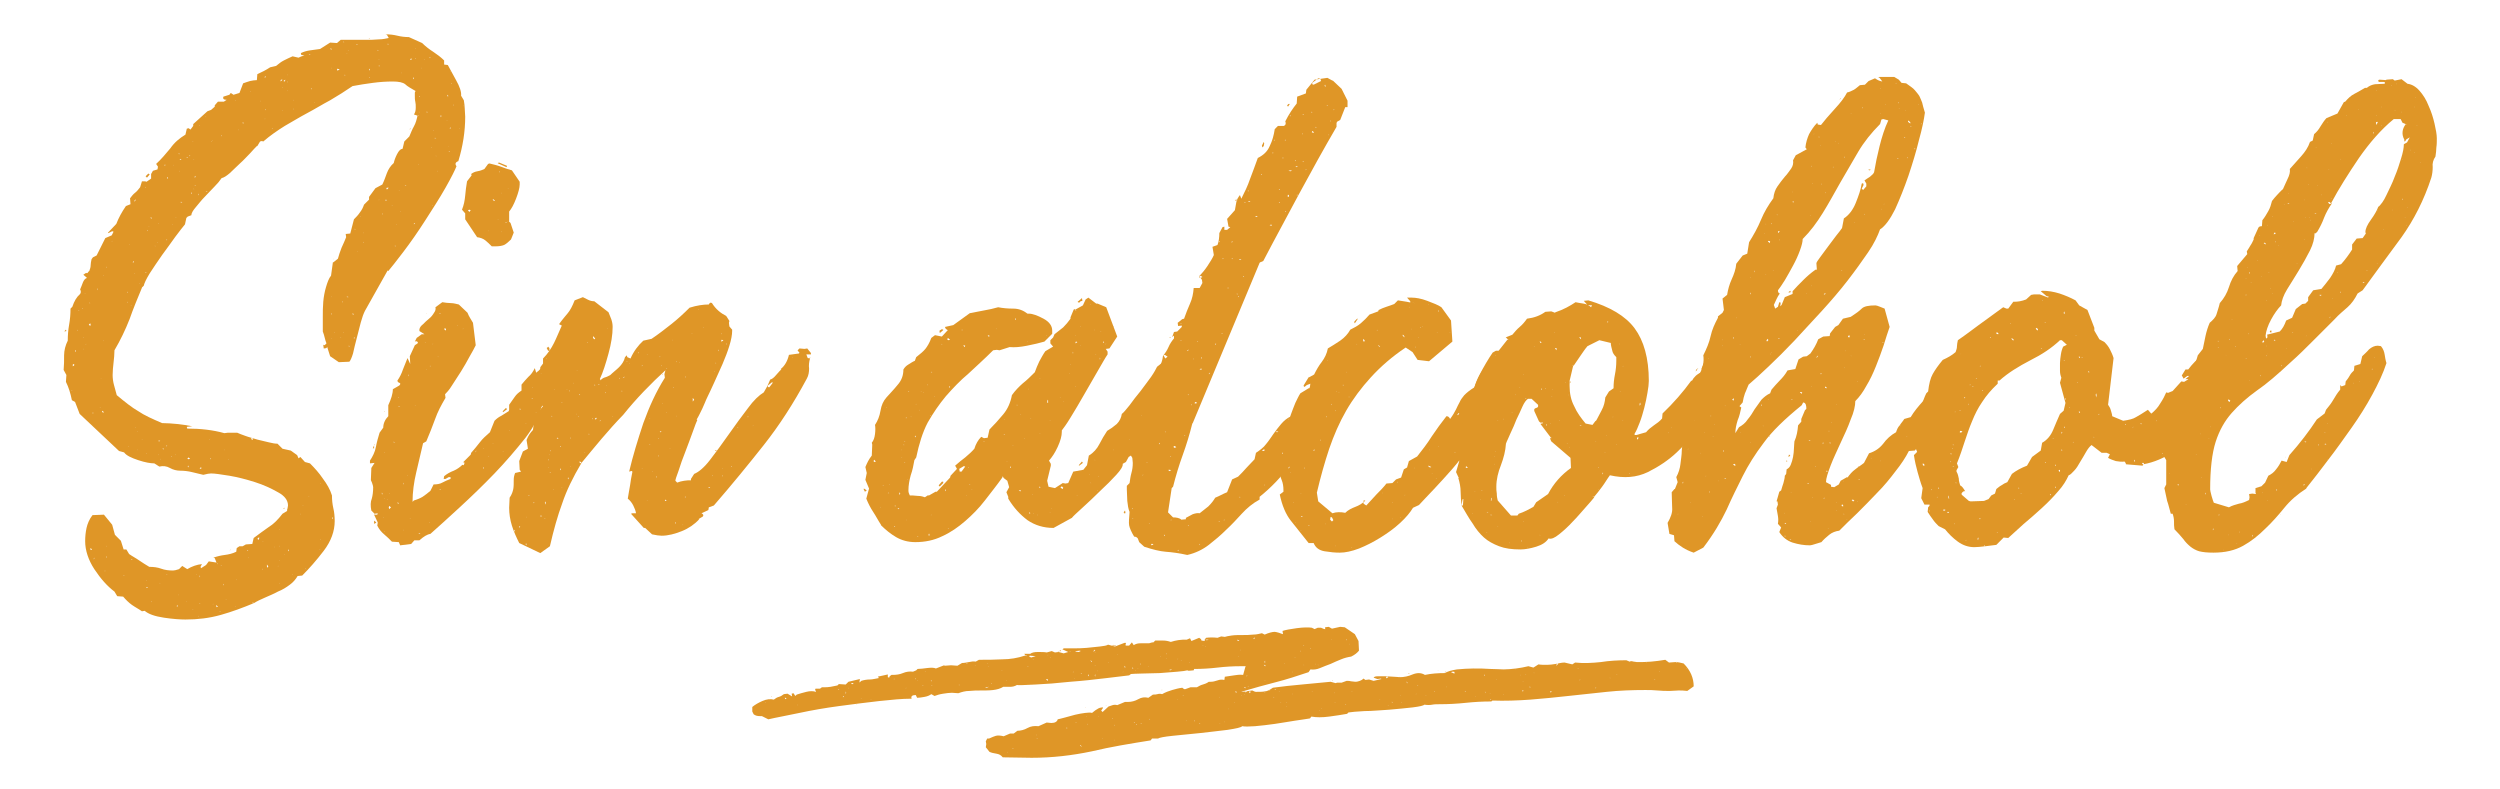
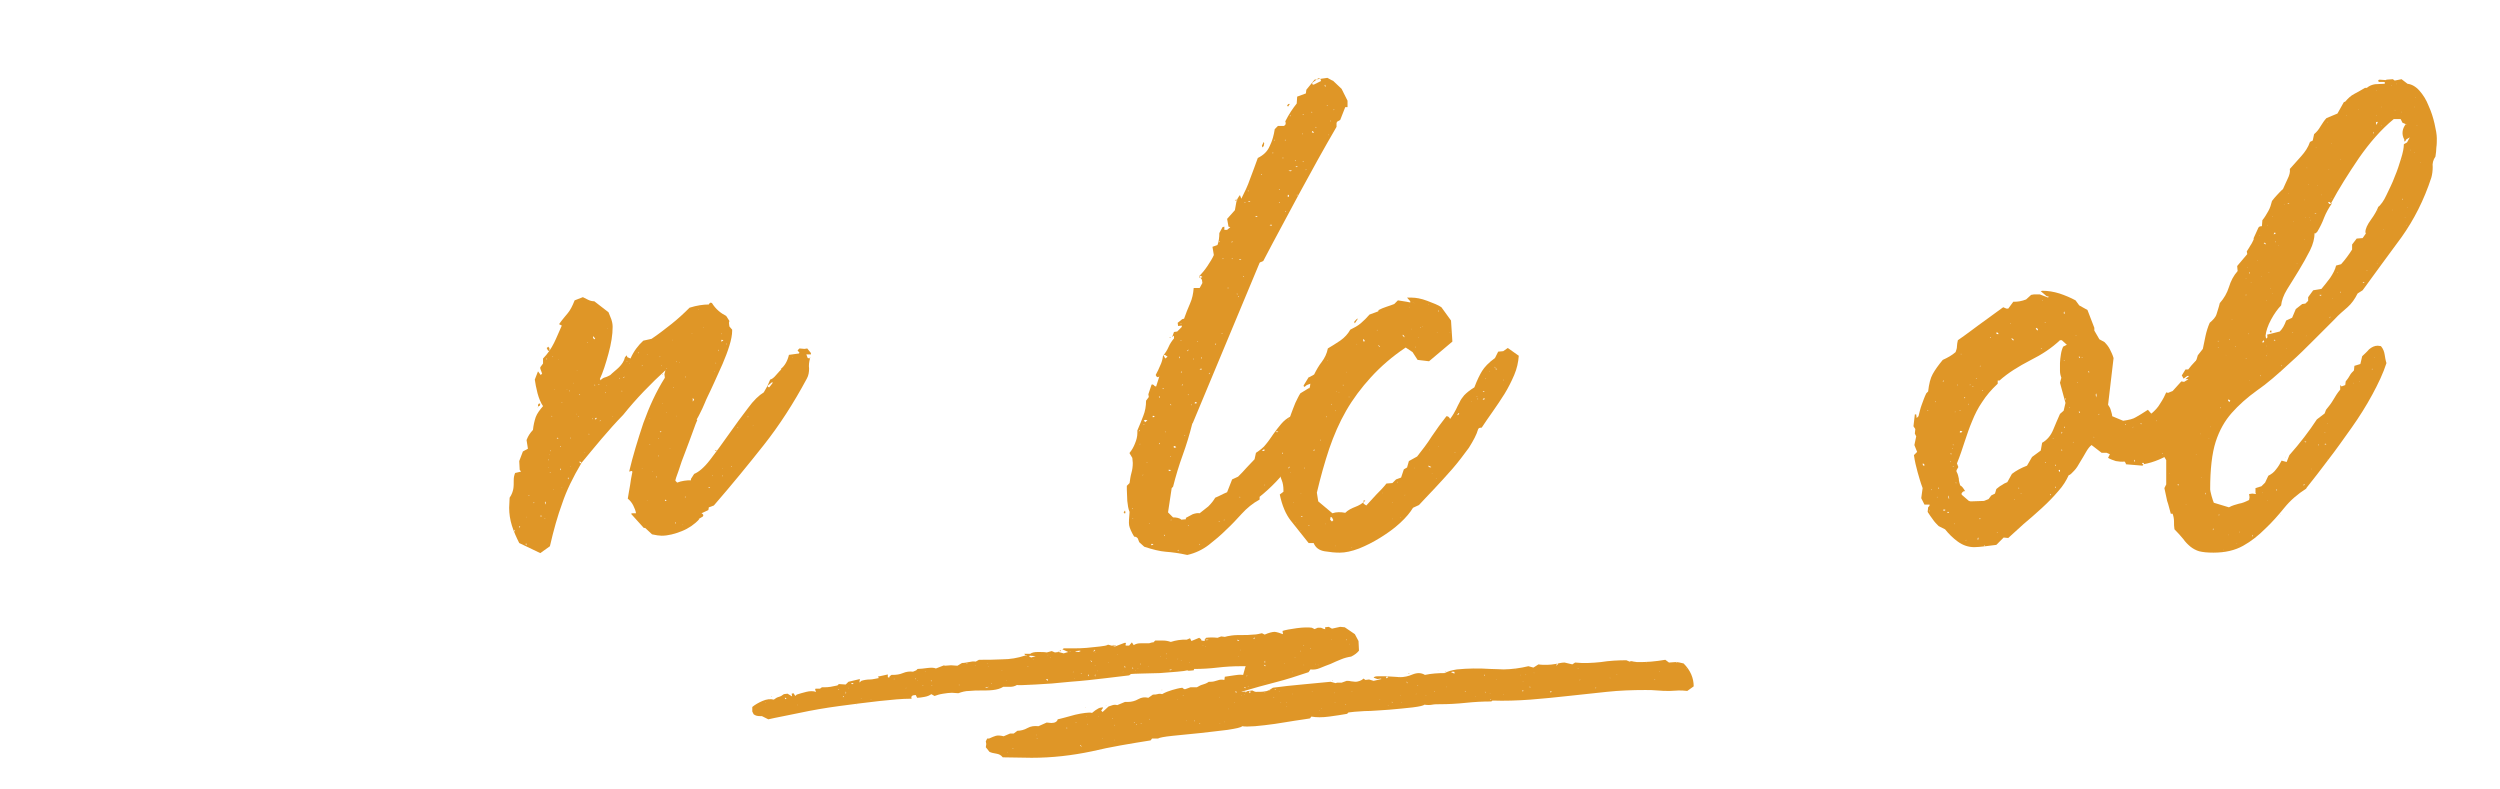
<svg xmlns="http://www.w3.org/2000/svg" version="1.1" id="Layer_1" x="0px" y="0px" viewBox="0 0 546 172.3" style="enable-background:new 0 0 546 172.3;" xml:space="preserve">
  <style type="text/css">
	.st0{fill:#DF9627;}
	.st1{enable-background:new    ;}
</style>
  <g>
    <g>
-       <path class="st0" d="M91.3,25.3L90.4,25c0.3-0.4,0.4-0.9,0.4-1.5c0-0.5,0-0.9-0.1-1.3c-0.1-0.4-0.1-0.9-0.1-1.3c0-0.2,0-0.4,0-0.6    c0-0.2,0.1-0.4,0.3-0.5l-0.1,0.1c-1-0.6-1.8-1-2.3-1.5c-0.5-0.4-1.4-0.6-2.7-0.6c-1.5,0-2.9,0.1-4.4,0.3c-1.4,0.2-2.9,0.4-4.4,0.7    c-1.6,1.1-3.2,2.1-4.9,3.1c-1.7,0.9-3.3,1.9-5,2.8c-1.7,0.9-3.3,1.9-4.9,2.8c-1.6,1-3.2,2.1-4.7,3.4l-0.3-0.1l-0.4,0.1l-0.6,1    h-0.1L56,31.7l0.1,0.1h0.1c-0.4,0.4-0.9,0.9-1.6,1.7c-0.7,0.7-1.4,1.5-2.2,2.2c-0.7,0.7-1.5,1.4-2.2,2.1c-0.7,0.6-1.3,1-1.8,1.1    c-0.4,0.6-0.9,1.2-1.6,1.9c-0.7,0.7-1.4,1.5-2.1,2.2c-0.7,0.7-1.3,1.5-1.9,2.2c-0.6,0.7-1,1.3-1,1.8l-0.8,0.3l-0.3,0.3L40.4,49    c-0.5,0.6-1.2,1.5-2.1,2.7c-0.9,1.3-1.9,2.6-2.9,4c-1,1.4-1.9,2.8-2.7,4c-0.8,1.3-1.2,2.2-1.3,2.7l-0.3,0.3l-0.1-0.1v-0.1l0.1,0.1    c-1,2.4-2,4.8-2.8,7.1c-0.9,2.3-2,4.6-3.3,6.8c0,0.9-0.1,1.8-0.2,2.7c-0.1,0.9-0.2,1.8-0.2,2.7c0,0.7,0.1,1.5,0.3,2.2    c0.2,0.7,0.4,1.5,0.6,2.2c1.8,1.5,3.3,2.7,4.7,3.5c1.3,0.9,3.1,1.7,5.2,2.6c1.1,0,2.2,0.1,3.3,0.2c1.1,0.1,2.2,0.3,3.3,0.5    l-1.1,0.1l-0.1,0.1l0.1,0.3c2.9,0,5.6,0.3,8.1,1c0.5-0.1,0.9-0.1,1.4-0.1c0.5,0,0.9,0,1.4,0c0.4,0.2,1,0.4,1.8,0.7    c0.8,0.3,1.7,0.5,2.6,0.8c0.9,0.2,1.7,0.4,2.5,0.6c0.8,0.2,1.4,0.3,1.9,0.3l1.1,1.1l1.8,0.4l1.4,1l0.3,0.7l0.4-0.3l1,1.1l1.1,0.3    c1,1,2,2.1,2.8,3.3c0.9,1.2,1.6,2.4,2,3.7c0,1,0.1,1.9,0.3,2.8c0.2,0.8,0.3,1.8,0.3,2.8c0,2.2-0.8,4.4-2.4,6.5    c-1.6,2.1-3.2,3.9-4.7,5.4l-1,0.1c-0.4,0.7-1,1.4-1.7,1.9c-0.8,0.6-1.6,1.1-2.6,1.5c-0.9,0.5-1.9,0.9-2.8,1.3s-1.8,0.8-2.4,1.2    l-0.3-0.1l-0.1,0.1h0.4c-2.4,1-4.8,1.9-7.3,2.6c-2.5,0.7-5,1-7.7,1c-1.1,0-2.7-0.1-4.7-0.4c-2-0.3-3.4-0.8-4.2-1.5l-0.6,0.1    c-0.7-0.5-1.5-0.9-2.2-1.4c-0.7-0.5-1.3-1.1-1.9-1.8l-1.3-0.1l-0.6-1c-1.6-1.2-3-2.8-4.4-4.9c-1.3-2-2-4.1-2-6.1    c0-1,0.1-2,0.3-2.9c0.2-0.9,0.6-1.9,1.3-2.8l2.5-0.1l1.8,2.2l0.6,2.2l1.3,1.3L27,120h0.6l0.6,1c0.7,0.5,1.5,0.9,2.2,1.4    c0.7,0.5,1.4,0.9,2.2,1.4c0.9,0,1.8,0.1,2.6,0.4c0.8,0.3,1.7,0.4,2.6,0.4c0.3,0,0.7-0.1,1.3-0.3l0.7-0.7l1.1,0.7    c1-0.6,2.1-1,3.2-1.1l-0.3,0.6l0.1,0.3l1.1-0.7l0.6-0.8l1.9,0.3l0.1,0.4v-0.3l-0.3-0.1l-0.4-1l-0.3-0.1c0.8-0.3,1.7-0.5,2.5-0.6    s1.7-0.3,2.5-0.7l0.1-0.8l0.6-0.4H53l0.7-0.4l1.4-0.1l0.3-1.3c1.2-0.9,2.3-1.7,3.3-2.4c1-0.6,2-1.6,3-2.9l1-0.6    c0-0.2,0-0.4,0.1-0.6c0-0.2,0.1-0.4,0.1-0.6c0-1.1-0.7-2.1-2.2-2.9c-1.4-0.8-3.1-1.6-5-2.2c-1.9-0.6-3.8-1.1-5.6-1.4    c-1.9-0.3-3.2-0.5-4-0.5c-0.4,0-0.9,0.1-1.7,0.3c-0.8-0.2-1.7-0.4-2.5-0.6c-0.8-0.2-1.7-0.3-2.5-0.3s-1.6-0.2-2.3-0.6    c-0.7-0.4-1.5-0.5-2.3-0.3l-1.1-0.7c-0.8,0-2-0.2-3.5-0.7c-1.5-0.5-2.6-1-3.1-1.7l-1.1-0.3l-8.6-8.1l-1-2.6l-0.7-0.4    c-0.3-1.5-0.7-2.8-1.3-4l0.1-1.5l-0.6-1.1c0.1-1,0.1-2.1,0.1-3.2c0-1.1,0.3-2.2,0.8-3.2c0-1.2,0.1-2.4,0.3-3.5    c0.2-1.1,0.3-2.3,0.3-3.5l0.4-0.4c0.4-1.2,0.9-2.1,1.7-2.8c0.2-0.3,0.2-0.6,0-1c0.2-0.5,0.4-0.9,0.6-1.5c0.2-0.5,0.5-0.9,0.9-1    l-0.8-0.7l0.6-0.4c0.2,0.1,0.3,0.1,0.4-0.1c0.1-0.1,0.2-0.3,0.3-0.3c0.2-0.5,0.3-0.9,0.3-1.3c0-0.4,0.1-0.8,0.2-1.3l0.3-0.4    l0.8-0.4L23,52l1.4-0.6l0.4-0.8l-0.3-0.1l-0.8,0.4h-0.1v-0.1l1.8-1.9c0.5-1.3,1.2-2.6,2.1-3.9l1-0.4l-0.1-1.3    c0.4-0.5,0.7-0.9,1.1-1.2c0.4-0.3,0.7-0.7,1.1-1.2l0.4-1.3h0.7l0.3,0.1l1-0.7L33,38l0.4-0.7l1-0.3l0.1-0.6l-0.4-0.6    c1.1-1,2.1-2.2,3.1-3.4c0.9-1.3,2-2.2,3.3-3l0.3-1.3l0.4-0.1l0.4,0.3l0.6-0.8v-0.4l3.1-2.8l0.8-0.3l0.8-0.7v-0.3l0.7-0.8h1.3    l0.6-0.4c-0.6,0-0.9-0.2-0.7-0.7l1.3-0.4l0.3-0.4l0.6,0.4l1.3-0.4l0.8-2.1c0.5-0.2,0.9-0.3,1.5-0.5c0.5-0.1,1-0.2,1.5-0.2l0.1-1.3    c0.9-0.4,1.9-0.9,2.8-1.5l1.3-0.3c0.6-0.5,1.1-0.9,1.7-1.2c0.6-0.3,1.2-0.6,1.9-0.9l1.3,0.3c0.7-0.4,1.6-0.6,2.6-0.6V12l-0.1-0.1    l-0.8,0.3L65.8,12l-0.1-0.4c0.6-0.3,1.3-0.5,2-0.6c0.7-0.1,1.4-0.2,2.2-0.3l2.2-1.4l1.5,0.1l0.8-0.7c0.6,0,1.5,0,2.4,0    c1,0,2,0,3,0c1,0,2,0,2.9-0.1c0.9,0,1.7-0.2,2.2-0.3l-0.4-0.7l-0.3-0.1h0.1c0.8,0,1.7,0.1,2.5,0.3c0.8,0.2,1.7,0.3,2.5,0.3    l2.9,1.3c0.7,0.7,1.6,1.4,2.4,1.9c0.9,0.6,1.7,1.2,2.4,1.9L97,14.1l0.8,0.1c0.4,0.7,1,1.8,1.8,3.3c0.8,1.4,1.2,2.6,1.1,3.4l0.6,1    c0.1,0.6,0.2,1.3,0.2,1.8c0,0.6,0.1,1.2,0.1,1.8c0,3.2-0.5,6.4-1.5,9.7c-0.6,0.2-0.8,0.6-0.4,1.1c-0.3,0.8-1.1,2.4-2.4,4.7    c-1.3,2.3-2.8,4.6-4.4,7.1c-1.6,2.5-3.2,4.8-4.8,6.9c-1.6,2.1-2.7,3.5-3.3,4.2L84.6,59v-0.1l0.1,0.1l-5,8.9    c-0.3,0.6-0.6,1.4-0.9,2.5c-0.3,1.1-0.6,2.3-0.9,3.5c-0.3,1.2-0.6,2.3-0.8,3.3c-0.3,1-0.6,1.6-0.8,1.8L74,79.1l-1.9-1.3l-0.7-2.2    c0.1,0.2,0,0.3-0.1,0.4c-0.2,0.1-0.4,0.1-0.6,0.1l-0.1-0.8l0.3,0.1l0.4-0.4c-0.2-0.5-0.3-0.9-0.4-1.3c-0.1-0.4-0.2-0.8-0.4-1.3    v-0.3c0-0.8,0-1.8,0-2.9s0-2.2,0.1-3.3c0.1-1.1,0.3-2.2,0.6-3.2c0.3-1,0.6-1.9,1.1-2.5l0.4-2.9h0.1l1-0.8c0.2-0.8,0.5-1.6,0.8-2.4    c0.4-0.8,0.7-1.6,1-2.3l-0.1-0.7l1-0.1l0.8-3.1c0.5-0.5,0.9-0.9,1.3-1.5c0.4-0.5,0.7-1.1,0.9-1.7l1.1-1.1v-0.6l1.4-1.9l1.5-0.8    c0.4-0.8,0.7-1.7,1-2.5c0.3-0.8,0.8-1.6,1.5-2.2c0.1-0.5,0.3-1.1,0.7-1.9c0.4-0.8,0.8-1.2,1.3-1.2l-0.1,0.1l0.4-1.7l1.1-1.1    c0.3-0.7,0.6-1.5,1-2.2c0.4-0.7,0.6-1.5,0.8-2.4h0.3v-0.1C91.3,25.2,91.3,25.2,91.3,25.3z M14.5,72.3l-0.4,0.1v-0.1l0.3-0.3    L14.5,72.3z M15.8,85.4l-0.1-0.1l-0.1,0.1H15.8z M16.2,79.8v-0.3l-0.3,0.1V80L16.2,79.8z M16.6,76.6l-0.1-0.1l-0.1,0.1l0.1,0.3    L16.6,76.6z M16.9,72.2H17L16.9,72V72.2z M17.2,67.9l0.1-0.1l-0.1-0.1V67.9z M18,67.3l-0.1,0.1l0.1,0.1V67.3z M18.3,73.7v-0.1    l-0.1,0.1H18.3z M18.3,76.3v-0.1h-0.1L18.3,76.3z M18.6,64.1V64l-0.1,0.1H18.6z M18.8,75.1l-0.1,0.1h0.1V75.1z M19.7,66.2    l-0.1-0.1l-0.1,0.1H19.7z M19.7,70.6l-0.3,0.3l0.3,0.3l0.1-0.3L19.7,70.6z M20.1,120l-0.3-0.3l-0.1,0.3l0.3,0.1L20.1,120z     M20.4,90.2l-0.1-0.1l-0.1,0.1l0.1,0.1L20.4,90.2z M20.6,121.8l-0.1,0.1v0.3l0.1-0.3V121.8z M21.3,63.4l0.1-0.3L21.3,63V63.4z     M21.9,89v-0.1L21.8,89H21.9z M22.2,82.6L22,82.7h0.1V82.6z M22.7,90l-0.4-0.3V90l0.3,0.1L22.7,90z M22.7,60.1l-0.1,0.1h0.1V60.1z     M22.7,74.4h-0.1v0.1L22.7,74.4z M22.9,124.8l0.1-0.1l-0.1-0.1V124.8z M23.3,58.5l-0.1-0.3v0.1C23.2,58.5,23.3,58.5,23.3,58.5    c0.1,0,0.2,0,0.3,0.1L23.3,58.5z M23.2,119.2v0.1h0.1L23.2,119.2z M23.2,121.9l0.1-0.3l-0.1-0.1V121.9z M24.5,52.7v-0.1l-0.1,0.1    H24.5z M27.2,125.7H27v0.1L27.2,125.7z M27.7,44.1h0.1v0.1L27.7,44.1z M27.9,64v-0.3l-0.1,0.1L27.9,64z M27.9,65.9l-0.1,0.1    l0.1,0.1V65.9z M28.2,97.5H28l0.1,0.1V97.5z M28.3,53.5l0.1-0.1h-0.1V53.5z M28.7,66.7l-0.1-0.1v0.1H28.7z M28.7,122.2l0.3-0.1    h-0.4L28.7,122.2z M29.1,57.4l0.1-0.3L29.1,57L29,57.3L29.1,57.4z M29.4,44l0.3-0.4h-0.1l-0.3,0.3L29.4,44z M29.4,59.7v0.1    l0.1-0.1H29.4z M29.7,93.4v-0.1h-0.1L29.7,93.4z M30,94.3v-0.1h-0.1L30,94.3z M30,98.2l-0.1,0.1H30V98.2z M30.4,62h0.1l-0.1-0.1    V62z M31.1,95.9h-0.1v0.1L31.1,95.9z M31.8,40.8l-0.1,0.1l0.1,0.1V40.8z M32,59.4h-0.4l0.3,0.1L32,59.4z M32.7,38.1l-0.6,0.7    l-0.3-0.3l0.6-0.6L32.7,38.1z M32,99.1V99h-0.1L32,99.1z M32,126.8l-0.1-0.1v0.1H32z M32.3,128.3l-0.1-0.1l-0.3,0.1l0.1,0.1    L32.3,128.3z M32.3,50.3l-0.1-0.1v0.3L32.3,50.3z M32.6,49.5h-0.1v0.1L32.6,49.5z M33,47.4l-0.1,0.1l0.1,0.3l0.1-0.1L33,47.4z     M33.2,131.4H33v0.1L33.2,131.4z M33.9,53.7h-0.1l0.1,0.1V53.7z M34.4,53l-0.1-0.1V53H34.4z M34.7,48.8l-0.1-0.1v0.1H34.7z     M34.7,96.4l0.3-0.1l-0.3-0.1l-0.1,0.1L34.7,96.4z M34.7,99.3h-0.1l0.1,0.1V99.3z M35,127.4l-0.1-0.1v0.1H35z M35.1,100.2    l-0.1,0.1h0.1V100.2z M35.7,98.2v-0.3L35.5,98L35.7,98.2z M35.9,36l-0.1,0.1h0.3l0.1-0.1H35.9z M36.4,52.2v0.3l0.1-0.1L36.4,52.2z     M36.5,97.3l-0.1-0.1v0.4L36.5,97.3z M36.5,125.4h-0.1v0.1h0.1V125.4z M36.6,38.7l-0.1,0.1l0.1,0.3l0.1-0.3L36.6,38.7z M37.5,99.7    v-0.1l-0.1,0.1v0.1L37.5,99.7z M37.7,49l-0.1,0.1h0.1V49z M37.9,36v0.1H38L37.9,36z M38.3,99.3h-0.1l0.1,0.1V99.3z M38.4,47.4v0.1    h0.1L38.4,47.4z M38.7,132.5l0.1-0.1l-0.1-0.3l-0.1,0.3L38.7,132.5z M39,130v-0.1h-0.1L39,130z M39.1,33.7l0.1-0.1l-0.1-0.1    L39,33.5L39.1,33.7z M39.6,34.8l-0.1-0.1l-0.3,0.1l0.3,0.1L39.6,34.8z M39.3,37.4v-0.1l-0.1,0.1H39.3z M39.4,44.1l0.1,0.1h0.3    l-0.1-0.1H39.4z M41.2,34.1h0.1l0.3-0.1h-0.3l-0.1,0.3h-0.6l0.4,0.1L41.2,34.1z M40.8,131.4h-0.1l0.1,0.1V131.4z M41.5,100.2    l-0.3-0.3l-0.3,0.3l0.3,0.1L41.5,100.2z M41.2,101.8l-0.1-0.1l-0.1,0.1l0.1,0.3L41.2,101.8z M41.9,42.1L41.8,42v0.3l0.1,0.1V42.1z     M42.2,30.9h-0.1V31L42.2,30.9z M42.2,133.1l-0.1-0.1v0.1H42.2z M42.3,34.9l0.1-0.1h-0.1V34.9z M42.3,41.2v0.1h0.1L42.3,41.2z     M42.6,38.8l0.1-0.3l-0.1-0.1l-0.1,0.3L42.6,38.8z M42.8,40.5h-0.3l0.1,0.1L42.8,40.5z M42.9,125.4l-0.1,0.1h0.1V125.4z     M43.4,42.3l-0.1,0.1l0.1,0.3V42.3z M43.4,134.6v-0.1l-0.1,0.1H43.4z M43.7,27.3h-0.1v0.1L43.7,27.3z M44,102.3l-0.1-0.3l-0.3,0.4    h0.1L44,102.3z M43.7,125.8l-0.1-0.1v0.4L43.7,125.8z M43.7,131.9v-0.1l-0.1-0.1v0.1L43.7,131.9z M45,25.5h-0.1l0.1,0.1V25.5z     M45.3,41.9l-0.1-0.1l-0.3,0.1H45.3z M45.7,96.1l0.1-0.1h-0.1V96.1z M46.1,100.2l-0.1-0.1l-0.1,0.1l0.1,0.1L46.1,100.2z     M46.5,30.6l-0.3,0.3V31c0.1-0.1,0.1-0.2,0.1-0.2C46.4,30.8,46.4,30.7,46.5,30.6z M46.6,131.9h-0.1v0.1L46.6,131.9z M47.3,132.6    l0.3-0.1l-0.3-0.3h-0.1L47.3,132.6z M48.2,133.5H48v0.1L48.2,133.5z M48.4,123.5l-0.1-0.1l-0.1,0.1H48.4z M48.4,29.6l-0.1-0.1v0.3    L48.4,29.6z M48.9,127.5l-0.1,0.1l0.1,0.3V127.5z M49.1,98.3v-0.1L49,98.3H49.1z M49.4,131v-0.1l-0.1,0.1H49.4z M50,100.4    l-0.1-0.1v0.1H50z M50.3,120.1l-0.1,0.3v-0.1L50.3,120.1z M50.3,120.1l0.1-0.1v0.1H50.3z M51.4,22l0.1-0.1h-0.1V22z M51.4,132.4    v0.1h0.1L51.4,132.4z M51.6,126.7l0.1-0.1h-0.1V126.7z M52.1,28.4l-0.1-0.1v0.1H52.1z M53,26.9h0.3l-0.1-0.1h-0.3L53,26.9z     M54.1,120.1l-0.1,0.1l0.1,0.1l0.1-0.1L54.1,120.1z M54.3,121.9v-0.1h-0.1L54.3,121.9z M54.8,19.9L54.7,20h0.1V19.9z M55.3,95.8    l-0.4-0.1l-0.1,0.1l0.3,0.3L55.3,95.8z M56.5,117.9l0.1-0.3v-0.3l-0.4,0.4L56.5,117.9z M56.9,22.1V22l-0.1,0.1H56.9z M57.5,118.2    h-0.1v0.1L57.5,118.2z M57.3,124.4l0.1-0.1l-0.1-0.1V124.4z M57.9,17l0.1-0.3l-0.1-0.1l-0.1,0.3L57.9,17z M57.9,26v-0.1L57.8,26    H57.9z M58,23.9l-0.1-0.1v0.3L58,23.9z M58.6,123.7l-0.3-0.4v0.3v0.1l0.1,0.3L58.6,123.7z M59.6,28.1L59.4,28v0.1H59.6z M60,119.4    l-0.1,0.1H60V119.4z M60.7,123.6v0.1l0.1-0.1H60.7z M61,115.7h0.1l-0.1-0.1V115.7z M61.1,119.3l-0.1-0.1v0.1H61.1z M61.1,122.3H61    v0.1L61.1,122.3z M61.1,127.4l-0.1-0.1v0.1H61.1z M61.7,17.4h-0.3l-0.1,0.1v0.3L61.7,17.4z M61.8,19.1v-0.1l-0.1,0.1H61.8z     M61.8,24.1l-0.1,0.1h0.1V24.1z M62.2,17.8l0.1-0.3v-0.1l-0.4,0.3L62.2,17.8z M62.1,110.9l0.1,0.1l-0.3,0.1v-0.1L62.1,110.9z     M62.1,121.1V121l-0.1,0.1H62.1z M62.8,16.3v0.1h0.1L62.8,16.3z M62.8,18l0.1-0.1l-0.1-0.1V18z M62.8,19.9l0.1-0.1h-0.1V19.9z     M63,120.4l0.1-0.3L63,120l-0.1,0.3L63,120.4z M63.9,125.5v-0.1l-0.1,0.1H63.9z M64.2,21.7L64,21.9h0.1V21.7z M64.2,23.7L64,23.8    l0.1,0.1V23.7z M65.7,112.3v-0.1l-0.1,0.1H65.7z M66.2,110.5v-0.1l-0.1,0.1H66.2z M66.7,124.2l0.1,0.1h0.1l-0.1-0.1H66.7z     M67.5,108.4v-0.1l-0.1,0.1H67.5z M68,19.2l-0.1,0.1l0.1,0.3V19.2z M68.7,22.3v0.1h0.1L68.7,22.3z M69.9,120.1V120h-0.1    L69.9,120.1z M70,105.7l0.1-0.1H70V105.7z M70.1,117.8v-0.1l-0.1,0.1H70.1z M72.2,10.6l-0.1,0.1l0.3,0.1l0.1-0.1L72.2,10.6z     M72.5,14.9l-0.1-0.1v0.1H72.5z M72.5,64.8h-0.1v0.1L72.5,64.8z M72.4,68.8l0.1-0.3l-0.1-0.1V68.8z M72.4,74h0.1l-0.1-0.1V74z     M72.6,113l-0.1,0.1l0.1,0.3l0.1-0.3L72.6,113z M72.9,56.6h-0.1l0.1-0.1V56.6z M73.1,72.6h-0.1v0.1L73.1,72.6z M74.2,15.2L73.7,15    l-0.1,0.3l0.1,0.1L74.2,15.2z M74.4,73.6v0.1h0.1L74.4,73.6z M74.9,65.9l-0.1-0.1v0.3L74.9,65.9z M75,9.1l-0.1,0.1h0.3L75,9.1z     M75.1,72.6H75v0.1L75.1,72.6z M75.4,16.4l-0.1-0.1v0.3L75.4,16.4z M75.8,11.7h-0.1l0.1,0.1V11.7z M75.7,64.8l0.1,0.1h0.3L76,64.8    H75.7z M76,10.9V11h0.1L76,10.9z M76.2,75.4v0.4l0.1-0.1L76.2,75.4z M77.2,68.7l-0.1-0.3l-0.1,0.1l0.1,0.3L77.2,68.7z M77.5,49.9    v0.3l0.1-0.1C77.5,50,77.5,49.9,77.5,49.9c-0.1,0-0.2,0-0.3-0.1L77.5,49.9z M77.4,73.6l-0.1,0.1V74l0.1-0.1V73.6z M77.9,9.8    l0.3-0.1h-0.4L77.9,9.8z M78.1,54.9v0.1h0.1L78.1,54.9z M78.8,47.3l-0.1-0.1v0.1H78.8z M79.4,50.9v-0.1l-0.1,0.1H79.4z M79.4,52.8    L79.3,53h0.1V52.8z M80.7,8.5l0.1-0.1h-0.3L80.7,8.5z M80.7,15l-0.1,0.1l0.1,0.3l0.1-0.1L80.7,15z M80.8,17l-0.1-0.1L80.6,17H80.8    z M82.5,10.9L82.4,11h0.3L82.5,10.9z M82.8,13.1V13l-0.1,0.1H82.8z M82.8,14.3l-0.1,0.1l0.1,0.1l0.1-0.1L82.8,14.3z M82.8,43.7    v-0.1l-0.1,0.1H82.8z M83.6,46.7l-0.1-0.1v0.3L83.6,46.7z M84.3,43.5l-0.1,0.3l0.1,0.1l0.1-0.1L84.3,43.5z M84.5,41.4l0.4-0.4    h-0.4l-0.1,0.1v0.1L84.5,41.4z M84.9,9.6h-0.4l0.3,0.1L84.9,9.6z M85.6,44.8v0.1h0.1L85.6,44.8z M86.5,53.7h-0.3l0.1,0.1    L86.5,53.7z M86.7,49l-0.1,0.1h0.1V49z M87.2,41.6v-0.1l-0.1,0.1H87.2z M87.5,46.2h-0.1v0.1L87.5,46.2z M87.8,15.9h-0.1V16    L87.8,15.9z M88.5,40.6l0.3-0.1h-0.4L88.5,40.6z M89.6,28.2l-0.1,0.1v-0.1l0.1-0.3V28.2z M89.9,13l-0.1-0.3L89.6,13l0.1,0.1    L89.9,13z M90.3,17.3l0.1-0.3l-0.1-0.1l-0.1,0.3L90.3,17.3z M90.6,48.8l-0.1-0.1l-0.1,0.1V49L90.6,48.8z M90.8,10.7v-0.1l-0.1,0.1    H90.8z M90.8,12.7l-0.1,0.1l0.1,0.1V12.7z M91.4,35.9l-0.1-0.1v0.1H91.4z M91.5,21l0.1,0.1h0.1L91.7,21H91.5z M91.5,24.5h0.1    l-0.1-0.1V24.5z M92.1,14.8L92,14.9h0.1V14.8z M92.7,13.1V13l-0.1,0.1H92.7z M93.5,24.5l-0.3-0.1l-0.1,0.1H93.5z M93.9,12.7    l0.1-0.1l-0.1-0.1l-0.1,0.1L93.9,12.7z M94.2,32.1v0.1h0.1L94.2,32.1z M94.5,44.9v-0.1l-0.1,0.1H94.5z M94.7,28.5h-0.1l0.1,0.1    V28.5z M95.3,30.2L95,30.1l-0.1,0.1H95.3z M95.2,34.1h0.1l-0.1-0.1V34.1z M95.6,37.4l-0.1-0.1v0.1H95.6z M96.4,25.3l-0.1-0.1    l-0.1,0.1l0.1,0.3L96.4,25.3z M97.7,26.3l-0.1-0.1v0.1H97.7z M97.8,20.7l-0.1,0.1l0.1,0.3l0.1-0.1L97.8,20.7z M98.1,31.9L97.9,32    h0.1V31.9z M98.2,33.1l0.1-0.1h-0.4L98.2,33.1z M98.4,15.7v-0.1l-0.1,0.1H98.4z M98.4,28.1v-0.3L98.2,28L98.4,28.1z M98.6,18.1    l-0.1,0.1l0.1,0.1V18.1z M99,23h0.1L99,22.8V23z M100.4,28l-0.1,0.1h0.1V28z M101.3,23.1h-0.1v0.1L101.3,23.1z" />
-       <path class="st0" d="M81.9,112.3l-0.8-0.8c-0.2-1-0.2-1.9,0.1-2.6c0.2-0.7,0.3-1.6,0.3-2.5c0-0.2-0.1-0.5-0.2-0.8    c-0.1-0.4-0.3-0.6-0.3-0.8l0.1-2.6l0.7-1.1l-1,0.1v-0.6c0.6-0.9,1.1-1.9,1.3-3c0.2-1.1,0.5-2.1,0.8-3.1l0.8-1.1    c0-0.9,0.4-1.8,1.1-2.5v-2.4c0.6-1.3,1-2.5,1-3.5l1.4-0.8c0.3-0.3,0.3-0.5,0-0.6c-0.3-0.1-0.4-0.3-0.4-0.5    c0.5-0.7,0.9-1.5,1.2-2.4c0.3-0.8,0.7-1.7,1-2.5l0.6,1.3l-0.1-1.7l1.1-2.4l0.6-0.4c0.1-0.2,0.1-0.3-0.1-0.4    c-0.1-0.1-0.3-0.1-0.5,0l0.4-0.8l1.1-0.8h0.6l-1.1-0.7v-0.4c0.1-0.4,0.3-0.7,0.8-1.1c0.4-0.4,0.8-0.8,1.3-1.2s0.8-0.8,1.1-1.3    c0.3-0.4,0.4-0.8,0.3-1.2l1.5-1.1c0.6,0.1,1.3,0.2,1.9,0.2c0.6,0,1.2,0.2,1.7,0.3l1.9,1.8c0.2,0.5,0.4,0.9,0.6,1.2    c0.2,0.3,0.4,0.7,0.6,1l0.6,4.9c-0.3,0.6-0.7,1.4-1.3,2.4c-0.6,1.1-1.2,2.2-1.9,3.3c-0.7,1.1-1.4,2.2-2,3.1    c-0.6,1-1.2,1.6-1.5,1.9l0.1,0.8c-0.9,1.5-1.7,3-2.3,4.7c-0.6,1.6-1.2,3.2-1.9,4.8l-0.7,0.4c-0.5,2.1-1,4.3-1.5,6.4    c-0.5,2.1-0.8,4.3-0.8,6.4l0.3-0.3c0.7-0.2,1.4-0.5,1.9-0.8c0.6-0.4,1.1-0.8,1.7-1.3l0.7-1.4c0.7,0,1.4-0.1,1.9-0.4    c0.6-0.3,1.2-0.6,1.8-0.8v-0.4h-0.4l-0.7,0.4h-0.4L97,104c0.6-0.5,1.3-0.9,2.1-1.2c0.7-0.3,1.4-0.8,1.9-1.3    c0.2,0.2,0.3,0.1,0.4-0.2c0.1-0.3,0-0.4-0.3-0.3l1.7-1.7l0.1-0.4c0.6-0.7,1.3-1.5,1.9-2.3c0.6-0.8,1.4-1.5,2.2-2.2l1-2.5    c0.5-0.5,0.9-0.8,1.5-1.1c0.5-0.3,1-0.6,1.6-1l0.1-0.3v-1.1c0.4-0.6,0.8-1.1,1.2-1.7s0.9-1,1.5-1.4V84c0.5-0.6,1-1.2,1.5-1.7    c0.6-0.5,1-1.1,1.4-1.9l0.3,1c0.6-0.4,1-0.9,1.4-1.5c0.4-0.6,0.7-1.3,1-1.9c0.3-0.6,0.7-1.1,1.3-1.5c0.5-0.4,1.2-0.6,2-0.6    l1.1,0.8l-0.3,3.5c-0.7,1.3-1.5,2.7-2.2,4.1c-0.7,1.4-1.4,2.8-2.2,4.1c-0.5,0-0.8,0.2-1,0.6c-0.4,1.9-1.6,4.2-3.5,6.7    c-2,2.5-4.2,5.1-6.7,7.7c-2.5,2.6-5.1,5.1-7.6,7.4c-2.6,2.4-4.7,4.3-6.4,5.8c-0.7,0.1-1.5,0.6-2.4,1.4h-1.1l-0.7,0.8l-2.4,0.3    l-0.3-0.7l-1.5-0.1c-0.6-0.6-1.1-1.1-1.7-1.6c-0.6-0.5-1.1-1.1-1.5-1.9l0.1-0.7l-0.8-1.7h0.7l0.1-0.3l-0.7,0.1V112.3z M81.5,97.7    V98l-0.1-0.1h0.3L81.5,97.7z M81.7,97.9v-0.1V97l0.1,0.1l-0.3,0.6L81.7,97.9z M82.2,114.1l-0.4,0.3l-0.1-0.1v-0.6L82.2,114.1z     M83.5,108v-0.3l-0.1-0.1v0.3L83.5,108z M83.8,113v-0.1l-0.1,0.1H83.8z M83.9,89.8H84L83.9,90V89.8z M84,98.9l-0.1-0.1v0.1H84z     M83.9,108.9H84l-0.1-0.1V108.9z M83.9,116v0.1H84L83.9,116z M84.6,109l-0.1,0.1h0.1V109z M85,110.5l-0.1,0.3l0.1,0.4l0.4-0.4    L85,110.5z M85.1,107.8v-0.1l-0.1,0.1H85.1z M86,96.6h0.3L86,96.5h-0.1L86,96.6z M87,109.8h-0.3L87,110h0.1L87,109.8z M87.1,86.9    v-0.1H87v0.1H87.1z M87.4,88.7H87l0.1,0.1L87.4,88.7z M88.2,105.7v-0.3l-0.1,0.3v0.1L88.2,105.7z M88.1,115.8h0.1v-0.1L88.1,115.8    z M89,103.9v-0.1l-0.1,0.1H89z M89.3,81.8l-0.1,0.1l0.1,0.3V81.8z M89.6,113.2l-0.1,0.1h0.1V113.2z M90.7,88.6v-0.1l-0.1,0.1H90.7    z M91.5,116.5l-0.1,0.1h0.3l0.1-0.1H91.5z M92.9,74.8h-0.1l0.1,0.1V74.8z M93.2,68.4v0.1l-0.1-0.1H93.2z M93.2,80.8v-0.1h-0.1    L93.2,80.8z M93.8,114.1V114l-0.1,0.1H93.8z M94,80v-0.1h-0.1V80H94z M94.5,75.2l0.1-0.1h-0.1V75.2z M95.7,77.9h-0.1l0.1,0.1V77.9    z M96.3,106.9l-0.1-0.1l-0.3,0.1H96.3z M96.3,68.4H96v0.1h0.1L96.3,68.4z M97.2,71.6L97,71.9l0.4,0.3V72c0-0.1,0-0.2-0.1-0.2    C97.3,71.8,97.2,71.7,97.2,71.6z M99.9,71.1v-0.1h-0.1L99.9,71.1z M111.1,48.3l0.4,0.4l0.7,2.1l-0.6,1.5c-0.6,0.6-1.1,1-1.5,1.2    c-0.5,0.2-1.1,0.3-1.9,0.3h-0.8c-0.5-0.5-0.9-0.9-1.4-1.3c-0.5-0.4-1.1-0.6-1.8-0.7l-2.6-3.9v-1.3l-0.7-0.8c0.4-1,0.6-2,0.7-3.1    c0.1-1,0.2-2,0.4-3.1l1-1.3l-0.1-0.3c0.4-0.3,0.8-0.5,1.4-0.6c0.6-0.1,1.1-0.3,1.5-0.5l0.8-1.1l0.3-0.1c0.8,0.2,1.7,0.4,2.5,0.7    c0.8,0.3,1.6,0.6,2.4,0.8l1.7,2.5v0.6c0,0.7-0.3,1.8-0.8,3.1c-0.5,1.3-1,2.2-1.5,2.8V48.3l-0.8,0.3v0.1L111.1,48.3z M101.1,71.9    l0.1-0.1h-0.1V71.9z M102.8,45.9l-0.3-0.1l-0.3,0.1l0.3,0.4L102.8,45.9z M104,98.4l-0.1,0.1v0.3l0.1-0.3V98.4z M105.7,98v-0.1    l-0.1,0.1H105.7z M105.7,102.3v-0.3l-0.1,0.1v0.3L105.7,102.3z M106.8,50.5v-0.1h-0.1L106.8,50.5z M106.8,99.7v-0.1l-0.1,0.1    H106.8z M108.1,43.8l-0.4-0.3l-0.1,0.1l0.3,0.3L108.1,43.8z M107.7,96.9v-0.1l-0.1,0.1H107.7z M110.7,36.4l-0.1,0.1l-1.8-0.8    l-0.1-0.1l0.3-0.1l1.7,0.7L110.7,36.4z M108.8,48v-0.1h-0.1L108.8,48z M109.1,37.7v-0.3l-0.1,0.1L109.1,37.7z M109.6,42.1    l-0.1,0.1h0.1V42.1z M109.6,50.6h-0.1l0.1,0.1V50.6z M110.7,89.3v0.1l-0.8,0.6l-0.1-0.1v-0.1l0.7-0.7L110.7,89.3z M109.9,98.6    v-0.1l-0.1,0.1H109.9z M111,41.2h-0.1l0.1,0.1V41.2z M111.3,94.1V94l-0.1,0.1H111.3z M113.4,89.3l0.1,0.1h0.3l-0.1-0.1H113.4z     M114.9,92.5v-0.1l-0.1,0.1H114.9z M116.3,84.7v-0.1h-0.1L116.3,84.7z M116.4,87h-0.3l0.1,0.1L116.4,87z M117.1,90.1l-0.1,0.1h0.1    V90.1z M118.2,81.6v-0.1h-0.1L118.2,81.6z M120.2,84.4v-0.1H120L120.2,84.4z" />
      <path class="st0" d="M127,101.1c-1.9,3.2-3.3,6.1-4.2,8.8c-1,2.7-1.9,5.9-2.7,9.4l-2.1,1.5l-4.6-2.2c-0.6-1.2-1.2-2.5-1.6-3.8    c-0.4-1.3-0.6-2.6-0.6-3.9l0.1-2.2c0.5-0.7,0.7-1.4,0.8-1.9c0.1-0.5,0.1-1.2,0.1-2c0-0.5,0.1-1,0.3-1.5l1.3-0.3l-0.3-0.4l-0.1-1.9    l0.8-2.1l1.1-0.6l-0.3-1.9c0.2-0.5,0.4-0.9,0.6-1.2c0.2-0.3,0.5-0.7,0.8-1c0.1-1,0.3-1.9,0.6-2.8c0.3-0.8,0.9-1.6,1.6-2.4    c-0.5-0.7-0.9-1.7-1.2-2.8c-0.3-1.2-0.5-2.2-0.6-3l0.7-1.8l0.6,0.8l0.3-0.3l-0.4-1.1v-0.3l0.6-0.8v-1.1c1-1,1.8-2.2,2.4-3.4    s1.1-2.5,1.7-3.8l-0.6-0.3c0.7-1,1.4-1.8,1.9-2.4c0.5-0.6,1-1.5,1.5-2.8l1.8-0.7c0.4,0.2,0.8,0.4,1.2,0.6c0.4,0.2,0.9,0.3,1.3,0.3    l3.1,2.4c0.2,0.5,0.4,1,0.6,1.5c0.2,0.6,0.3,1.1,0.3,1.7c0,1.7-0.3,3.6-0.9,5.8c-0.6,2.2-1.2,4.1-1.9,5.6c0.1,0,0.1,0,0.1,0.1    c0,0.2,0,0.2,0.1,0.1c0.3-0.3,0.6-0.5,1-0.6c0.4-0.1,0.7-0.3,1.1-0.5c0.6-0.6,1.3-1.1,1.9-1.7c0.6-0.6,1.1-1.3,1.3-2.2l0.4-0.4    L137,78l0.7,0.3c0.7-1.6,1.7-2.9,2.8-3.9l1.8-0.4c1.5-1,2.9-2.1,4.3-3.2c1.4-1.1,2.7-2.3,4-3.6c1.6-0.5,3-0.7,4.2-0.7    c0.2-0.4,0.4-0.5,0.7-0.3c0.8,1.3,1.9,2.2,3.1,2.8l0.7,1.1l-0.1,0.4l0.1,0.8l0.6,0.7v0.3c0,0.8-0.2,1.9-0.6,3.2    c-0.4,1.3-0.9,2.6-1.5,4c-0.6,1.3-1.2,2.7-1.8,4c-0.6,1.3-1.1,2.4-1.5,3.2h-0.1l-0.1-0.1l0.1,0.1h0.1c-0.4,0.8-0.7,1.7-1.1,2.5    c-0.4,0.8-0.8,1.7-1.3,2.5l-0.1-0.1l0.3,0.1c-0.2,0.4-0.5,1.2-1,2.6c-0.5,1.3-1,2.8-1.6,4.3c-0.6,1.5-1.1,2.9-1.5,4.2    c-0.5,1.3-0.7,2-0.7,2.2l0.4,0.4c0.5-0.2,0.9-0.3,1.5-0.4c0.5-0.1,1-0.1,1.5-0.1v-0.3l0.7-1.1c1-0.4,2.2-1.4,3.5-3.1    c1.3-1.7,2.7-3.6,4.1-5.6c1.4-2,2.8-3.9,4.1-5.6c1.3-1.8,2.5-2.9,3.5-3.5c0.3-0.5,0.5-0.9,0.8-1.4c0.2-0.5,0.4-0.9,0.6-1.4    c0.4-0.1,0.8-0.4,1.3-1c0.5-0.6,0.9-1,1.2-1.3l0.1,0.1l-0.3-0.1c0.9-0.7,1.5-1.8,1.8-3.1l2.2-0.3c0.1-0.2,0.1-0.3-0.1-0.4    c-0.1-0.1-0.2-0.2-0.2-0.3l0.4-0.4l1.1,0.1l0.6-0.1l0.8,1v0.3h-1l0.3,0.8l0.6,0.1h-0.1c-0.2,0.7-0.3,1.5-0.2,2.2    c0,0.7-0.1,1.5-0.5,2.2c-2.9,5.4-6,10.2-9.4,14.5c-3.4,4.3-7,8.7-10.9,13.2l-1.1,0.4l-0.1,0.6l-1.5,0.7c0.4,0.2,0.5,0.4,0.3,0.7    l-1,0.6l-0.1-0.1l0.3,0.1c-1,1.1-2.3,2-3.8,2.6c-1.5,0.6-3,1-4.4,1c-0.5,0-1.2-0.1-2.1-0.3l-1.5-1.4h-0.3l-2.8-3.1l0.3-0.1h0.8    c-0.1-0.6-0.3-1.1-0.6-1.7c-0.3-0.6-0.7-1.1-1.2-1.5c0.2-1,0.3-2,0.5-2.9c0.1-0.9,0.3-1.9,0.5-2.9c0-0.2-0.1-0.3-0.3-0.2    c-0.2,0-0.3,0.1-0.4,0.1c0.8-3.4,1.9-7,3.1-10.6c1.3-3.6,2.8-6.9,4.7-9.9l-0.1-0.8l0.3-1.1l0.3-0.1l-0.1-0.1l-0.1,0.3    c-3.4,3.1-6.6,6.4-9.4,9.9C132.8,94,129.9,97.6,127,101.1l-0.3-0.3c-0.2,0-0.2,0.1-0.1,0.2C126.7,101.2,126.8,101.2,127,101.1z     M112.5,116l-0.1-0.3l-0.1,0.1l0.1,0.3L112.5,116z M113.6,115l-0.1-0.1l-0.1,0.1l0.1,0.3L113.6,115z M114.9,118.7l-0.1,0.1    l0.1,0.3l0.1-0.3L114.9,118.7z M115,112.9h-0.1v0.1L115,112.9z M115.6,108.2h-0.3l0.3,0.1V108.2z M116.7,109.8l-0.1-0.1l-0.1,0.1    l0.1,0.1L116.7,109.8z M117.5,88.8l-0.1,0.3V89L117.5,88.8z M117.5,88.8v-0.3c0-0.1,0-0.2,0.1-0.2c0,0,0.1-0.1,0.1-0.2l0.3,0.1    l-0.1,0.4L117.5,88.8z M118.1,112.8l0.3-0.1l-0.3-0.1l-0.1,0.1L118.1,112.8z M119.1,113.3l-0.1-0.1h-0.1l0.1,0.1H119.1z     M119.2,109.8l-0.1-0.3l-0.1,0.3l0.1,0.4L119.2,109.8z M119.5,78.4l-0.1-0.1l-0.1,0.1l0.1,0.1L119.5,78.4z M120,76.6h-0.3    l-0.3-0.6l0.4-0.3c0,0.1,0,0.2,0.1,0.2c0,0,0.1,0.1,0.1,0.2V76.6z M119.8,100.4l-0.1-0.1v0.3L119.8,100.4z M119.8,102.1h-0.1v0.1    L119.8,102.1z M119.9,99.4l0.1-0.1h-0.1V99.4z M120.2,103.3l0.1-0.1H120L120.2,103.3z M120.3,98.4l-0.1-0.1v0.3L120.3,98.4z     M120.6,90.9l-0.1-0.1v0.3L120.6,90.9z M120.7,78l0.1-0.1l-0.1-0.1V78z M120.9,106.8h-0.1v0.1L120.9,106.8z M121,85v0.1h0.1    L121,85z M122,95.7l-0.3-0.1l-0.1,0.1l0.1,0.1L122,95.7z M122,78.4h-0.1v0.1L122,78.4z M122.5,97.5l-0.1-0.1l-0.1,0.1l0.1,0.1    L122.5,97.5z M122.5,102.6l-0.1-0.3l-0.1,0.1l0.1,0.3L122.5,102.6z M122.8,87.9l-0.1-0.1V88L122.8,87.9z M122.7,106.6l0.1-0.1    h-0.1V106.6z M123.9,85.1h-0.1v0.1L123.9,85.1z M124.1,104.3l-0.1,0.1l0.1,0.3l0.1-0.3L124.1,104.3z M124.3,85.2v0.3l0.1-0.1    L124.3,85.2z M124.6,95.5v0.3l0.1-0.1L124.6,95.5z M124.6,101.9l0.1-0.1h-0.1V101.9z M125.2,83.6v0.1h0.1L125.2,83.6z M125.9,90.4    h-0.1v0.1L125.9,90.4z M126.1,80.9l-0.1-0.1v0.1H126.1z M126.3,91.1l0.1-0.1l-0.1-0.1V91.1z M126.7,86.2l-0.1-0.1l-0.1,0.1    l0.1,0.1L126.7,86.2z M127.7,98.9l0.1-0.1h-0.1V98.9z M128.2,74.9l0.1-0.1l-0.1-0.1V74.9z M128.7,94.8l-0.1-0.1V95L128.7,94.8z     M129.5,91.4l-0.1-0.1v0.3L129.5,91.4z M129.6,73.4l-0.1,0.4l0.3,0.3L130,74L129.6,73.4z M130,84.1l-0.1-0.1l-0.1,0.1l0.1,0.1    L130,84.1z M130.3,91.5l-0.1-0.3l-0.3,0.3l0.1,0.1L130.3,91.5z M130.9,84l-0.1-0.1l-0.1,0.1l0.1,0.1L130.9,84z M131.2,91.9    l-0.1-0.1l-0.1,0.1L131,92L131.2,91.9z M132.3,85.7l-0.1-0.1v0.3L132.3,85.7z M132.4,84.1v0.1h0.1L132.4,84.1z M132.8,71.8    l-0.1-0.1v0.1H132.8z M133.9,90.9h-0.1v0.1L133.9,90.9z M135.3,82.6l-0.1-0.1v0.3L135.3,82.6z M135.9,85.4l-0.1-0.1v0.3    L135.9,85.4z M136.4,82.3h-0.1l-0.3,0.3c0.1-0.1,0.2-0.1,0.2-0.1C136.3,82.5,136.3,82.4,136.4,82.3z M136.9,78.8V79h0.1    L136.9,78.8z M137.4,79.4v0.1h0.1L137.4,79.4z M139.5,77l-0.1-0.1v0.3L139.5,77z M140.3,79.8l-0.1-0.1V80L140.3,79.8z     M140.2,102.2v0.1h0.1L140.2,102.2z M141.3,77.4v0.1h0.1L141.3,77.4z M141.3,109.4l0.1-0.1h-0.1V109.4z M141.9,91.4l0.1-0.1h-0.1    V91.4z M141.9,97.2L142,97h-0.1V97.2z M142.6,102.9h-0.1v0.1L142.6,102.9z M143.4,104.1l-0.1-0.1v0.1l0.1,0.3V104.1z M143.9,95.8    l-0.1-0.1v0.1l0.1,0.1V95.8z M143.8,99.4v0.3l0.1-0.1L143.8,99.4z M144.1,78l0.1-0.1l-0.1-0.1V78z M144.2,94.4l0.3-0.1l-0.3-0.1    l-0.1,0.1L144.2,94.4z M144.5,79.8h-0.1V80L144.5,79.8z M144.8,81.6v0.3l-0.1-0.1L144.8,81.6z M144.6,88v0.1h0.1L144.6,88z     M145.2,109.3l0.1,0.1h0.3l-0.3-0.3L145.2,109.3z M145.5,90.1v0.1l0.1-0.1H145.5z M146.4,97.9h-0.1V98L146.4,97.9z M146.9,74.3    h0.1l-0.1-0.1V74.3z M147.1,84.7l0.1-0.1l-0.1-0.1V84.7z M147.6,114.3V114l-0.1,0.1v0.3L147.6,114.3z M147.7,79.1l0.1-0.1    l-0.1-0.1V79.1z M147.7,90.8v0.1h0.1L147.7,90.8z M148.3,79.1v0.1h0.1L148.3,79.1z M149.1,114.7l0.1-0.1h-0.1V114.7z M149.8,82.3    l-0.1-0.1v0.3L149.8,82.3z M149.6,108.4v0.4l0.1-0.3L149.6,108.4z M151.2,72.9l-0.1-0.1v0.1H151.2z M151.6,87.3l-0.3-0.4v0.8    L151.6,87.3z M152.6,67.6l-0.1-0.1v0.1H152.6z M153.7,71.5l-0.1-0.1v0.1H153.7z M155.1,106.5l-0.3-0.1l-0.1,0.1l0.3,0.1    L155.1,106.5z M155.5,104l0.1-0.1l-0.1-0.1V104z M156,81.1v0.1h0.1L156,81.1z M156.5,98.4l-0.1-0.1l-0.3,0.1l0.3,0.1L156.5,98.4z     M156.3,79.4l0.1-0.1l-0.1-0.1V79.4z M157,76.6v-0.3l-0.1,0.3v0.1L157,76.6z M157.6,72.9l-0.1-0.1V73L157.6,72.9z M158,74.3    l-0.4-0.1l-0.1,0.3l0.1,0.1L158,74.3z M157.7,102.2v0.1h0.1L157.7,102.2z M157.8,104.1v-0.3l-0.1,0.1L157.8,104.1z M158.7,75.1    l-0.1-0.1v0.3L158.7,75.1z M159.8,101.8l-0.1,0.1v0.1h0.1V101.8z M161.2,93.4l-0.1-0.1v0.1l0.1,0.1V93.4z M163.4,91.2v-0.3    l-0.1,0.1v0.1H163.4z M164.5,92.9v-0.1l-0.1,0.3L164.5,92.9z M168.7,83.7v-0.3l-1,0.8v0.3l0.3,0.1L168.7,83.7z M173,78.1l0.1,0.1    v-0.1H173z M176.9,78.3V78l0.1,0.1l-0.3,0.1H176.9z" />
-       <path class="st0" d="M189.3,107.1l-0.4,0.3l-0.3-0.6l0.1-0.1L189.3,107.1z M255.3,88.8c-0.5,0.6-1.1,1.5-1.8,2.6    c-0.7,1.1-1.5,2.2-2.4,3.4c-0.8,1.2-1.7,2.2-2.5,3.1c-0.8,0.9-1.5,1.6-2.1,1.9l-0.6,1.1l-0.7,0.4c0.1,0.5-0.4,1.3-1.4,2.4    c-1,1.1-2.2,2.3-3.5,3.5c-1.3,1.3-2.6,2.5-3.8,3.6c-1.3,1.2-2.1,1.9-2.4,2.3l-4,2.2c-2.2,0-4.1-0.6-5.7-1.7    c-1.6-1.2-3-2.7-4.2-4.7v-0.4l-0.4-1l0.6-1.1L220,105l-0.8-0.6L219,104l-0.1,0.3c-1.2,1.7-2.5,3.3-3.8,5c-1.3,1.7-2.8,3.2-4.3,4.5    c-1.5,1.3-3.2,2.5-5,3.3c-1.8,0.9-3.8,1.3-5.9,1.3c-1.6,0-3-0.4-4.2-1.1c-1.2-0.7-2.3-1.6-3.3-2.6v-0.1c-0.6-0.9-1.1-1.9-1.7-2.8    c-0.6-0.9-1.1-1.9-1.5-2.9l0.6-2.2l-0.8-1.9l0.3-1.5l-0.3-1.3c0.2-0.5,0.4-0.9,0.6-1.3c0.2-0.4,0.5-0.8,0.8-1.2l0.1-2.4l-0.1-0.4    c0.4-0.5,0.6-1.1,0.7-1.9c0.1-0.8,0.1-1.5,0-2c0.6-0.9,1-1.9,1.2-3.1s0.6-2.1,1.3-2.9c0.7-0.8,1.6-1.7,2.4-2.7    c0.9-1,1.3-2.1,1.3-3.4c0.3-0.5,0.6-0.8,1.1-1.1c0.5-0.3,0.9-0.6,1.4-0.8l0.3-0.8c0.9-0.7,1.6-1.3,2-1.8c0.4-0.5,0.9-1.3,1.3-2.4    l0.8-0.6l1.5,0.3l1.3-1.4c-0.4-0.2-0.6-0.4-0.6-0.7l1.8-0.4l3.6-2.6c1-0.2,2.1-0.4,3.1-0.6c1.1-0.2,2.1-0.4,3.1-0.7    c1,0.2,2.1,0.3,3.3,0.3c1.2,0,2.2,0.4,3.1,1.1h0.3c0.8,0,1.9,0.4,3.2,1.1c1.3,0.7,1.9,1.6,1.9,2.6v0.7l-1.7,1.7    c-1,0.3-2.3,0.6-3.8,0.9c-1.5,0.3-2.7,0.4-3.8,0.3l-2.2,0.7l-0.6-0.1l-0.8,0.1c-1.9,1.9-3.7,3.5-5.4,5.1c-1.8,1.5-3.4,3.2-4.9,4.9    c-1.5,1.8-2.8,3.7-4,5.8c-1.1,2.1-1.9,4.7-2.5,7.6l-0.4,0.6c-0.2,1.1-0.4,2.2-0.8,3.3c-0.3,1.1-0.5,2.2-0.5,3.3    c0,0.4,0.1,0.7,0.3,1.1c0.4,0,0.9,0,1.7,0.1c0.8,0,1.3,0.2,1.6,0.3l0.6-0.4h0.3l1.4-0.8h0.3l2.9-3.1l0.1-0.4l1.4-1.5l-0.4-0.7    c0.7-0.6,1.5-1.3,2.2-1.8c0.7-0.6,1.4-1.2,2-1.9c0.3-1,0.8-1.9,1.5-2.6l0.6,0.3l0.8-0.1l0.4-1.8c1-1,2-2.1,3-3.3    c1-1.2,1.6-2.6,1.9-4.2c0.7-1,1.6-1.9,2.4-2.6c0.9-0.7,1.7-1.5,2.6-2.4c0.3-0.8,0.6-1.6,1-2.4c0.4-0.7,0.8-1.5,1.3-2.2l1.7-1    l-0.6-0.7v-0.7l0.6-0.6l0.3-0.7c0.6-0.5,1.3-1,1.9-1.5c0.6-0.6,1.1-1.2,1.6-1.9v-0.3l0.7-1.7l0.3-0.1l0.1,0.3c0.2,0,0.2,0,0.1-0.1    c-0.1-0.1-0.2-0.1-0.3,0l1.8-1l0.6-1.3l0.6-0.4l1.7,1.3h0.3l1.9,0.8l2.4,6.4l-1.7,2.6l-0.8,0.1l0.4,0.6v0.6    c-0.5,0.7-1.2,2-2.2,3.7c-1,1.7-2,3.5-3,5.2c-1,1.8-2,3.4-2.9,4.9c-0.9,1.5-1.6,2.4-1.9,2.8v0.3c0,0.9-0.3,2-0.9,3.3    c-0.6,1.3-1.2,2.2-1.9,3l0.4,0.7v0.4l-0.8,3.3l0.3,1.3l1.4,0.3l1.7-1.1l0.6,0.1l0.6-0.1l1.1-2.5l2.2-0.4l0.8-1l0.4-2.1    c1-0.6,1.8-1.5,2.3-2.5c0.5-1,1.1-2,1.7-2.9c0.7-0.4,1.4-0.9,2.1-1.5c0.6-0.6,1-1.4,1.1-2.2c0.4-0.3,0.9-0.9,1.7-1.9    c0.7-1,1.5-2,2.4-3.1c0.8-1.1,1.6-2.1,2.3-3.1c0.7-1,1.1-1.8,1.3-2.2c0.6-0.5,1.3-1,1.9-1.5c0.6-0.6,1.1-1.2,1.5-1.9l1.1-0.4    l1.7,0.1l1.1,0.7l0.6,1c0,0.2,0,0.3,0.1,0.5c0,0.1,0,0.3-0.1,0.5l-1.4,5l-3.3,4.6l-0.3,0.1l-0.1-0.4l-0.3,0.3c0.1,0,0.2,0,0.3,0.1    C255.3,88.6,255.4,88.8,255.3,88.8z M190.9,100.9l0.4-0.1l-0.4-0.4l-0.1,0.3L190.9,100.9z M192.3,110.8v-0.1l-0.1,0.1H192.3z     M192.9,105.9l-0.1,0.1l0.1,0.1V105.9z M193.7,89.1V89l-0.1,0.1H193.7z M194,107.6l-0.1,0.1h0.3L194,107.6z M194.3,105.8v-0.1    l-0.1,0.1H194.3z M195.5,115l-0.1-0.1l-0.1,0.1l0.1,0.1L195.5,115z M195.5,110.4l-0.1,0.1l0.1,0.1l0.1-0.1L195.5,110.4z     M196.3,111.2l0.1-0.1l-0.1-0.1l-0.3,0.1L196.3,111.2z M196.6,107.8l-0.1-0.3l-0.1,0.3l0.1,0.3L196.6,107.8z M197,98.3v-0.1    l-0.1,0.1H197z M197,100v-0.1l-0.1,0.1H197z M197.5,97.2l-0.1-0.1l-0.1,0.1H197.5z M197.7,96.4l-0.1-0.1l-0.1,0.1H197.7z     M197.7,101.1l-0.1-0.1l-0.1,0.1H197.7z M197.9,91.2l-0.1,0.1h0.3L197.9,91.2z M198,113.6l-0.1-0.1v0.1H198z M198.2,104.7v-0.1    l-0.1,0.1H198.2z M198.4,85.4l-0.1,0.1h0.3L198.4,85.4z M199,91.1v-0.1h-0.1L199,91.1z M200,95.4l-0.1-0.3l-0.1,0.3l0.1,0.1    L200,95.4z M200.1,88.2l-0.1,0.1h0.1V88.2z M200.4,117.1l-0.1,0.1h0.3L200.4,117.1z M200.9,89.5l-0.1,0.1h0.1V89.5z M201.2,85.4    l-0.1,0.1h0.1V85.4z M201.8,85.8v-0.1l-0.1,0.1H201.8z M202.7,84.1l-0.1-0.1l-0.1,0.1H202.7z M203,116.8l-0.1-0.3l-0.1,0.3    l0.1,0.3L203,116.8z M203.3,90.8l-0.1-0.1l-0.1,0.1H203.3z M203.4,81.2l-0.1,0.1h0.3L203.4,81.2z M203.4,112.5v-0.1l-0.1,0.1    H203.4z M204.1,86.6l-0.1-0.1v0.1H204.1z M205.1,106.1l-0.1-0.1l0.7-0.8h0.3v0.3l-0.7,0.7H205.1z M205.7,71.9l0.3,0.1v0.1    l-0.7,0.6l-0.1-0.1v-0.4L205.7,71.9z M205.8,75.2l-0.1-0.1l-0.1,0.1H205.8z M206.5,107.3l0.1-0.3l-0.1-0.1l-0.1,0.1L206.5,107.3z     M207,73.8l-0.1,0.4l0.3,0.1l0.3-0.1L207,73.8z M207.2,115.5l-0.1-0.1l-0.1,0.1H207.2z M207.5,84.4l-0.1-0.1l-0.1,0.3l0.1,0.1    L207.5,84.4z M210.8,101.9l-0.3-0.1l-1,0.6l0.1,0.6h0.4L210.8,101.9z M210.1,72l-0.1,0.1h0.3L210.1,72z M210.5,75.4l-0.1,0.1    l0.3,0.3l0.1-0.3L210.5,75.4z M211.1,108.3l-0.1-0.1v0.1H211.1z M211.6,102.2l-0.1-0.1l-0.1,0.1H211.6z M211.9,105.8l-0.1-0.1    l-0.1,0.1H211.9z M212.3,106.8l-0.1,0.1h0.1V106.8z M214.7,96.5l0.3-0.1l-0.1-0.1l-0.3,0.6L214.7,96.5z M216.1,73.3l-0.4-0.1    l0.3,0.4L216.1,73.3z M217.6,71.8h-0.1l0.3,0.1L217.6,71.8z M219.3,94.8l-0.1,0.1h0.3L219.3,94.8z M219.4,91.6l-0.1-0.1v0.1H219.4    z M220,100.8l-0.1-0.1v0.1H220z M220.8,102.1l-0.1-0.3l-0.1,0.3l0.1,0.1L220.8,102.1z M221.2,97.3v0.1h0.1L221.2,97.3z     M221.9,69.8l-0.1-0.3l-0.1,0.1l0.1,0.3L221.9,69.8z M222.1,88.4l-0.1,0.1h0.3L222.1,88.4z M223,107.1h-0.4l-0.1,0.1l0.4,0.1    L223,107.1z M223,90.5l-0.1-0.1v0.1H223z M223.7,95.8h0.1l-0.1-0.1V95.8z M224.4,74.7l-0.1-0.1v0.1H224.4z M224.6,85h0.1l-0.1-0.1    V85z M225,112.1l-0.1-0.3l-0.1,0.3l0.1,0.1L225,112.1z M225.1,91.4h0.1l-0.1-0.1V91.4z M225.5,108l-0.1-0.1v0.1H225.5z     M225.7,112.1v0.1h0.1L225.7,112.1z M226.6,102.2l-0.1-0.1v0.1H226.6z M226.6,112.5l-0.1-0.1v0.1H226.6z M227.2,106.5l-0.1-0.3    l-0.1,0.3l0.1,0.1L227.2,106.5z M227.1,82.7h0.1l-0.1-0.1V82.7z M227.2,94.7l-0.1-0.1v0.1H227.2z M228.6,73.3l-0.1-0.1v0.1H228.6z     M228.9,88v-0.6l-0.1-0.1l-0.1,0.6L228.9,88z M229.3,91.9h0.1l-0.1-0.1V91.9z M229.4,111.9l-0.1-0.1v0.1H229.4z M229.6,111.1h0.1    l-0.1-0.1V111.1z M231.6,86.9l-0.1-0.1v0.1H231.6z M232.1,106.8l0.1-0.3l-0.3-0.3l-0.3,0.3L232.1,106.8z M232.3,87.7h0.1l-0.1-0.1    V87.7z M233.5,81.6h0.1l-0.1-0.1V81.6z M233.9,79.7l-0.1-0.1v0.1H233.9z M234.3,76.8v0.4l0.1-0.1L234.3,76.8z M235,73.3l-0.1-0.1    v0.1H235z M235.3,74.7l-0.3-0.1l-0.1,0.1v0.3L235.3,74.7z M235,84.4l-0.1-0.1v0.1H235z M235.3,108.3l-0.1-0.1v0.1H235.3z     M235.5,65.8l0.8-0.7l0.1,0.6l-0.4,0.1l-0.3,0.3l-0.3-0.1V65.8z M236.5,101.1l-0.8,0.6l-0.1-0.1l0.7-0.8L236.5,101.1z M236.1,71.3    l-0.1-0.1v0.1H236.1z M236.1,75.5l-0.1-0.1v0.1H236.1z M237.9,103.6h0.1l-0.1-0.1V103.6z M238.3,66.6l-0.1-0.1v0.1H238.3z     M238.2,105.5h0.1l-0.1-0.1V105.5z M239.2,72.2L239,72v0.1H239.2z M239.2,100.5l-0.1-0.1v0.1H239.2z M239.4,77.4l-0.1-0.1v0.1    H239.4z M239.7,107.2l-0.1-0.1v0.1H239.7z M240,104.1l-0.1-0.1v0.1H240z M240.3,78.4l-0.1-0.3v0.4L240.3,78.4z M240.4,72.3v0.1    h0.1L240.4,72.3z M241.4,74.9l0.1,0.3l0.1-0.1h-0.3l-0.4-0.6v0.3l0.3,0.1H241.4z M243.3,71.3l-0.1-0.1v0.1H243.3z M243.2,98.2v0.1    h0.1L243.2,98.2z M246.7,96.1l-0.1-0.1v0.1H246.7z M246.9,99.1l-0.1-0.1v0.1H246.9z M248.2,97.5h0.1l-0.1-0.1V97.5z M249.3,90.8    h0.1l-0.1-0.1V90.8z M250.1,94.8l-0.3-0.3l-0.3,0.1l0.3,0.3L250.1,94.8z M251.1,88.6v-0.1l-0.1,0.1H251.1z M254.2,89.7l-0.3-0.1    l-0.1,0.1H254.2z M254.7,80l-0.1-0.1V80H254.7z" />
      <path class="st0" d="M245.4,111.9l0.3-0.4l0.1,0.4l-0.1,0.3L245.4,111.9z M293.8,23.4l-1.1,2.8l-0.7,0.4l-0.1,0.3v0.8    c-2.8,4.8-5.5,9.7-8.1,14.5c-2.6,4.9-5.3,9.8-7.9,14.8l-0.7,0.3l-0.1,0.1l-14.6,35l-0.1,0.1c-0.6,2.4-1.3,4.7-2.1,6.9    c-0.8,2.2-1.5,4.5-2.1,6.9l-0.3,0.3l-0.8,5.3l1.1,1.1c0.3,0,0.6,0,1,0.1c0.4,0.1,0.6,0.2,0.8,0.4l1-0.1v-0.3    c0.5-0.3,1-0.5,1.5-0.8c0.6-0.2,1.1-0.3,1.5-0.2c0.6-0.5,1.3-1,1.9-1.5c0.6-0.6,1.1-1.2,1.5-1.9c0.5-0.2,0.9-0.4,1.3-0.6    c0.4-0.2,0.8-0.4,1.3-0.6l1.1-2.8l1.3-0.6c0.6-0.6,1.3-1.3,1.8-1.9c0.6-0.6,1.2-1.3,1.8-1.9l0.3-1.4c0.9-0.6,1.7-1.2,2.2-1.9    c0.6-0.7,1.1-1.5,1.6-2.2c0.5-0.7,1.1-1.5,1.7-2.2c0.6-0.7,1.3-1.3,2.2-1.7c0.3-0.5,0.5-0.9,0.8-1.5c0.2-0.5,0.5-1,0.9-1.5l0.1-1    l1.9-1.1l0.6-2.1l0.7-0.4h1.3l0.8,1.1l0.7,0.3l0.6,1.5c-0.3,1.1-0.4,2.3-0.4,3.5l-1.8,3.1v-0.1l-0.6,0.3c0,0.2,0,0.3,0.1,0.4    c0.1,0.1,0.1,0.2,0,0.3c-1.9,2.5-3.9,5.1-5.9,7.8c-2,2.7-4.2,5-6.7,7v0.6c-1.5,0.8-2.8,1.9-3.9,3.1c-1.1,1.2-2.2,2.4-3.4,3.5    c-1.2,1.2-2.4,2.2-3.8,3.3c-1.3,1-2.9,1.8-4.7,2.2c-1.8-0.4-3.3-0.6-4.7-0.7c-1.3-0.1-2.9-0.5-4.7-1.1l-1.1-1l-0.3-0.8    c-0.2-0.3-0.5-0.4-0.8-0.4c-0.6-1-1-1.9-1.1-2.5c-0.1-0.6,0-1.6,0.1-2.9c-0.3-0.7-0.4-1.5-0.5-2.4c0-0.8-0.1-1.7-0.1-2.5v-0.8    l0.6-0.6c0.1-0.7,0.2-1.5,0.4-2.2c0.2-0.7,0.3-1.4,0.3-2.2l-0.1-1.1l-0.6-1v-0.1c0.5-0.6,0.9-1.3,1.2-2.1c0.3-0.7,0.5-1.5,0.5-2.2    v-0.6c0.5-1.1,0.9-2.2,1.3-3.2c0.4-1,0.6-2.1,0.6-3.3l0.6-0.8l-0.1-0.6l0.7-2.1c0.2-0.1,0.3,0,0.5,0.1c0.1,0.2,0.3,0.3,0.5,0.3    l0.7-2.2c-0.3,0.3-0.6,0.2-0.8-0.3c0.4-0.7,0.7-1.4,1-2.1c0.3-0.6,0.5-1.3,0.6-2.1c0.5-0.6,0.9-1.2,1.2-1.9    c0.3-0.7,0.7-1.3,1.2-1.9v-0.6l-0.4,0.3l0.4-1.1l0.7-0.1l1-1v-0.3l-0.8,0.1l-0.1-0.7l1-0.8l0.4-0.1c0.4-1.1,0.8-2.2,1.3-3.3    c0.5-1.1,0.7-2.2,0.8-3.4h1.3l0.6-1.1l-0.1-0.7l-0.6-0.8c0.6-0.6,1.2-1.3,1.8-2.2c0.6-0.9,1.1-1.7,1.4-2.4l-0.3-1.8l1.1-0.4    c0.3-0.8,0.4-1.7,0.4-2.6l0.7-1.3l0.4-0.1v0.7h0.6l0.7-0.6l-0.4-0.1l-0.3-1.7l1.7-1.9c0.1-0.6,0.2-1.1,0.3-1.7    c0.1-0.6,0.4-1.1,0.8-1.6l0.3,0.8c0.7-1.4,1.4-2.8,1.9-4.3c0.6-1.5,1.1-3,1.7-4.6c1.2-0.6,2.1-1.4,2.6-2.6    c0.6-1.2,0.9-2.4,1.1-3.7l0.7-0.7h1.3c0.4-0.2,0.5-0.5,0.3-1c0.8-1.6,1.7-2.9,2.5-3.9l0.1-1.5l1.9-0.7l0.1-0.8l1.8-2.2l2.8-0.4    l1.1,0.6h0.1l1.9,1.8l1.3,2.6V23.4z M247.2,110.9l0.1,0.3l0.1-0.1l-0.1-0.1H247.2z M247.5,113.3l-0.1-0.1l-0.1,0.1H247.5z     M248.9,94l-0.1-0.1l-0.1,0.3h0.1L248.9,94z M249,96.9l-0.1,0.1l0.1,0.1V96.9z M249.7,103.7h-0.1l-0.1,0.1h0.1L249.7,103.7z     M250.6,91.8l-0.4-0.1l-0.4,0.1l0.3,0.4L250.6,91.8z M250,92.6h-0.3l0.1,0.1L250,92.6z M250.6,101.1l-0.1-0.1h-0.1l0.1,0.1H250.6z     M251.1,114.4l-0.1-0.1l-0.1,0.1H251.1z M251.9,118.9l-0.1-0.1h-0.4l0.1,0.3L251.9,118.9z M252.2,90.9l-0.4-0.1l-0.1,0.3h0.3    L252.2,90.9z M253.3,86.8l-0.1-0.3l-0.1,0.1l0.1,0.3L253.3,86.8z M253.3,96.8l-0.1-0.1l-0.1,0.3h0.1L253.3,96.8z M254.2,84.8h-0.3    L254,85L254.2,84.8z M255,77.9l-0.6-0.4l-0.3,0.1l0.4,0.7L255,77.9z M254.4,116.9l-0.1-0.1h-0.1l0.1,0.3L254.4,116.9z M254.7,94.3    h-0.3l0.1,0.1L254.7,94.3z M255.6,73.7l-0.1,0.1l-0.1-0.1l0.3-0.1V73.7z M255.8,102.7l-0.3-0.1h-0.3l0.1,0.3L255.8,102.7z     M255.6,88.4l0.1,0.1h0.1l-0.1-0.3L255.6,88.4z M255.8,99.6h-0.3l0.1,0.1L255.8,99.6z M255.6,113.6h0.3l-0.1-0.1L255.6,113.6z     M256.9,97.7l-0.3-0.3l-0.3,0.1l0.1,0.3L256.9,97.7z M257.2,120.3l0.1,0.1l0.1-0.3h-0.1L257.2,120.3z M257.6,78.3l0.1-0.4h-0.1    l-0.1,0.1L257.6,78.3z M258.1,70.6h-0.3l0.1,0.1L258.1,70.6z M258.1,74.3h-0.3l0.1,0.1L258.1,74.3z M258.1,81.2l-0.1-0.1l-0.1,0.3    h0.1L258.1,81.2z M258.3,84l-0.1-0.1l-0.1,0.3h0.1L258.3,84z M258.9,95.1h-0.3l0.1,0.1L258.9,95.1z M259.7,76.5l-0.1,0.1h-0.1    l0.1-0.3l-0.1,0.1v0.1v0.1v-0.1l-0.3,0.1l0.1,0.1L259.7,76.5z M259.7,86.2h-0.3l0.1,0.1L259.7,86.2z M259.4,114.6l0.1,0.3l0.1-0.1    l-0.1-0.1H259.4z M260.3,88.6l-0.1-0.3l-0.1,0.1l0.1,0.1H260.3z M260.8,78.6l-0.1-0.3l-0.1,0.1l0.1,0.1H260.8z M261.4,87.9    l-0.4-0.1l-0.1,0.3h0.4L261.4,87.9z M261.7,74.5h-0.3l0.1,0.1L261.7,74.5z M262.6,60.5l-0.4-0.3l-0.3,0.4l0.3,0.1L262.6,60.5z     M262.5,80.8l-0.1-0.3l-0.4,0.1l0.1,0.1H262.5z M261.9,118.7l0.1,0.3l0.1-0.1l-0.1-0.1H261.9z M262.4,78.3h0.1l-0.1-0.3l-0.1,0.1    L262.4,78.3z M264.2,81.5l-0.1-0.1l-0.1,0.3h0.1L264.2,81.5z M265.6,75.1l-0.1-0.1l-0.1,0.3h0.1L265.6,75.1z M266.4,52.8l-0.1-0.1    l-0.1,0.1l0.1,0.1L266.4,52.8z M266.1,113.9h0.3l-0.1-0.1L266.1,113.9z M267,73l-0.1-0.3l-0.1,0.1l0.1,0.1H267z M267.2,56.5    l-0.1-0.1l-0.1,0.1l0.1,0.1L267.2,56.5z M267.2,113.6h0.3l-0.1-0.1L267.2,113.6z M268.3,62.9l-0.1-0.1l-0.1,0.1l0.1,0.1    L268.3,62.9z M269.2,52.8l-0.1-0.1l-0.1,0.1L269,53L269.2,52.8z M269.2,56.5l-0.1-0.1l-0.1,0.1l0.1,0.1L269.2,56.5z M270.3,43.7    l-0.3-0.1l-0.3,0.1l0.1,0.1L270.3,43.7z M270.3,64.4l-0.1-0.3l-0.1,0.1l0.1,0.1H270.3z M270.6,64.8l-0.1-0.1l-0.1,0.1l0.1,0.1    L270.6,64.8z M271.1,56.7l-0.4-0.1l-0.1,0.1l0.4,0.1L271.1,56.7z M270.6,108.6h0.3l-0.1-0.1L270.6,108.6z M271.7,60.4l-0.1-0.1    l-0.1,0.1l0.1,0.1L271.7,60.4z M272,44.2l-0.1-0.1l-0.1,0.1l0.1,0.1L272,44.2z M272.5,41.7l0.1,0.1l0.1-0.1l-0.1-0.1L272.5,41.7z     M273.1,44l-0.4-0.1l-0.1,0.1l0.3,0.1L273.1,44z M274.7,47.3l-0.3-0.1l-0.3,0.1l0.3,0.1L274.7,47.3z M275.6,38.1l-0.1-0.1    l-0.1,0.1l0.1,0.1L275.6,38.1z M276.1,31.3l-0.1,0.6l-0.3,0.3l-0.1-0.4L276,31L276.1,31.3z M275.6,98.4l0.3,0.1l0.3-0.1l-0.1-0.3    L275.6,98.4z M276.1,105.9l0.1,0.1l0.1-0.1H276.1z M277.8,49.1h-0.4l-0.1,0.1l0.4,0.1L277.8,49.1z M278.1,33.4l-0.1-0.1l-0.1,0.1    l0.1,0.1L278.1,33.4z M278.4,30.6l-0.1-0.1l-0.1,0.1l0.1,0.1L278.4,30.6z M278.6,94.3l0.3,0.1l0.3-0.1l-0.3-0.1L278.6,94.3z     M279.5,41.4l-0.1-0.1l-0.1,0.1l0.1,0.1L279.5,41.4z M279.5,44.2l-0.1-0.1l-0.1,0.1l0.1,0.1L279.5,44.2z M280.3,34.5l-0.1-0.1    l-0.1,0.1l0.1,0.1L280.3,34.5z M280,99l0.1,0.1h0.1l-0.1-0.3L280,99z M280.6,30.6l0.1,0.1l0.1-0.1l-0.1-0.1L280.6,30.6z     M280.9,46.2l-0.1-0.1l-0.1,0.1l0.1,0.1L280.9,46.2z M281.1,23l0.3-0.3h0.3l-0.4,0.6L281.1,23z M281.4,42.6l-0.1-0.1l-0.1,0.4    l0.3,0.1V42.6z M282.2,37.3l-0.4-0.1l-0.4,0.1l0.4,0.1L282.2,37.3z M281.4,91.5l0.1,0.1l0.1-0.1H281.4z M281.7,25.3l0.1,0.1    l0.1-0.1l-0.1-0.1L281.7,25.3z M282.8,35.1l0.1,0.1l0.1-0.1l-0.1-0.1L282.8,35.1z M283.4,36.4l-0.1-0.1l-0.4,0.1l0.3,0.1    L283.4,36.4z M282.8,96.5l0.1,0.1l0.1-0.1H282.8z M283.4,42.6l-0.1-0.1l-0.1,0.1l0.1,0.1L283.4,42.6z M284.5,29.2l-0.1-0.1v0.3    L284.5,29.2z M284.5,25l0.1,0.1l0.1-0.1l-0.1-0.1L284.5,25z M284.7,35.3l-0.1-0.1l-0.1,0.1l0.1,0.1L284.7,35.3z M285.3,37    l-0.1-0.1v0.3L285.3,37z M286.4,24.5l0.1,0.1l0.1-0.1l-0.1-0.1L286.4,24.5z M287,28.9l-0.4-0.3l-0.1,0.3l0.3,0.1L287,28.9z     M288.5,17.7c0-0.4-0.2-0.6-0.6-0.6l-1.3,1v0.3l0.3,0.1L288.5,17.7z M287.5,27.8l-0.1-0.1l-0.1,0.1l0.1,0.1L287.5,27.8z     M287.8,92.7l-0.3,0.3v-0.3H287.8z M287.9,84.1h0.1l-0.1-0.3V84.1z M289.5,18.8l-0.1-0.3l-0.1,0.1l0.1,0.4L289.5,18.8z M290,23.1    V23l-0.3,0.1H290z M290.3,29.5l-0.1-0.1l-0.1,0.1H290.3z M290.6,26.4l-0.1-0.1v0.3L290.6,26.4z M291.4,23.9l-0.1-0.1v0.3    L291.4,23.9z" />
      <path class="st0" d="M297.8,109.6v0.4l0.6,0.4c0.7-0.8,1.5-1.6,2.2-2.4c0.7-0.7,1.5-1.5,2.2-2.4l1.3-0.1l0.8-0.8l1.1-0.4l0.6-1.8    l0.7-0.4l0.4-1.4l1.8-1c1.1-1.4,2.2-2.8,3.2-4.4c1-1.5,2.1-3,3.2-4.4c0.4,0,0.6,0.2,0.8,0.6c0.6-0.8,1-1.5,1.3-2.1    c0.3-0.6,0.5-1.1,0.8-1.6c0.2-0.5,0.6-1,1-1.5c0.5-0.5,1.2-1.1,2.2-1.7c0.6-1.6,1.2-2.8,1.7-3.6c0.5-0.8,1.4-1.8,2.8-2.8l0.7-1.4    l1.1-0.1l1-0.7l2.4,1.7c-0.1,1.4-0.4,2.8-1,4.2s-1.3,2.8-2.1,4.1c-0.8,1.3-1.7,2.6-2.6,3.9c-0.9,1.3-1.7,2.4-2.4,3.5    c-0.5,0-0.7,0.1-0.8,0.4c-0.3,1.1-1,2.4-2,4c-1.1,1.5-2.3,3.1-3.6,4.6c-1.3,1.5-2.7,3-4,4.4c-1.3,1.4-2.4,2.5-3.3,3.5l-1.3,0.6    c-0.6,1-1.5,2.1-2.8,3.3c-1.3,1.2-2.7,2.2-4.3,3.2c-1.6,1-3.2,1.8-4.7,2.4c-1.6,0.6-3,0.9-4.2,0.9c-1,0-2.1-0.1-3.3-0.3    c-1.2-0.2-2-0.8-2.4-1.8h-1.1c-1.5-1.9-2.8-3.5-3.9-4.9c-1.1-1.4-1.9-3.3-2.4-5.7l0.8-0.6v-0.4c0-0.7-0.1-1.5-0.4-2.2    c-0.3-0.7-0.4-1.4-0.4-2.2c0-0.9,0.2-1.8,0.6-2.6s0.7-1.7,0.8-2.6l-0.1-0.4l0.6-1.4c-0.2-0.6-0.2-1.4-0.1-2.3    c0.1-0.9,0.3-1.8,0.6-2.7c0.3-0.9,0.7-1.8,1-2.6c0.4-0.8,0.7-1.5,1.1-2.1l1.8-1.1h0.4v-1l-0.8,0.3c-0.3,0.3-0.5,0.4-0.6,0.4    l-0.1-0.3l1.1-1.8h0.1l1.1-0.6c0.5-1,1-1.9,1.7-2.8c0.6-0.8,1.1-1.8,1.3-2.9c0.8-0.5,1.7-1,2.7-1.7c1-0.7,1.7-1.5,2.2-2.4    c0.8-0.4,1.6-0.8,2.3-1.4c0.7-0.6,1.3-1.2,1.9-1.9l1.9-0.7L301,68l0.1-0.3c0.6-0.3,1.1-0.5,1.7-0.7c0.6-0.2,1.2-0.4,1.7-0.6    l0.8-0.8c0.6,0.1,1.3,0.2,1.9,0.3c0.6,0.1,1.2,0.3,1.9,0.3l-1.1-0.1v-0.3l-0.7-0.8h1c0.9,0,2.1,0.2,3.4,0.7    c1.3,0.5,2.4,0.9,3.1,1.4l2.1,2.9l0.3,4.6l-5.1,4.3l-2.5-0.3l-1.1-1.7l-1.5-1c-3,2-5.5,4.2-7.6,6.5c-2.1,2.3-3.9,4.7-5.4,7.3    c-1.5,2.6-2.7,5.4-3.7,8.3c-1,3-1.9,6.2-2.7,9.6l0.3,1.9l3.1,2.6c0.8-0.3,1.8-0.3,2.8-0.1c0.6-0.6,1.4-1,2.2-1.3    c0.8-0.3,1.5-0.7,2.2-1.4H297.8z M281.3,102.2l0.1,0.1l0.3-0.3v-0.1L281.3,102.2z M281.8,103.2v0.1h0.1L281.8,103.2z M282.2,98.3    l-0.1-0.1v0.3L282.2,98.3z M282.5,109.7h-0.1v0.1L282.5,109.7z M282.8,91.1l-0.1-0.1v0.3L282.8,91.1z M282.9,114.1v0.1l0.1-0.1    H282.9z M283.4,95.8l-0.1-0.1v0.3L283.4,95.8z M284.1,107.8v0.1l0.1-0.1H284.1z M284.5,112.8l-0.1-0.1l-0.3,0.1l0.1,0.1    L284.5,112.8z M284.2,115.8h-0.1v0.1L284.2,115.8z M284.3,89v0.1h0.1L284.3,89z M285,102.2l-0.1-0.1v0.3L285,102.2z M285.7,114.7    l0.1,0.1l0.3-0.1H285.7z M286.8,98.3l0.1,0.1l0.3-0.1l-0.1-0.1L286.8,98.3z M288.4,96.1l-0.1-0.1v0.3L288.4,96.1z M288.5,91.2v0.1    h0.1L288.5,91.2z M289.1,85.4v0.1h0.1L289.1,85.4z M289.5,114.4h-0.1v0.1L289.5,114.4z M289.6,90.9v0.3l0.1-0.3H289.6z     M289.9,78.7v0.1h0.1L289.9,78.7z M290.9,113.9l0.3-0.3l-0.3-0.6l-0.3-0.1l-0.1,0.6L290.9,113.9z M290.9,88.3l-0.1-0.1v0.3    L290.9,88.3z M291.6,89.8l0.1-0.1l-0.1-0.1V89.8z M291.7,119.2h-0.1v0.1L291.7,119.2z M292,85.5h-0.1v0.1L292,85.5z M292.5,85.8    l-0.1-0.1v0.1H292.5z M293.4,84.1l-0.1-0.1v0.3L293.4,84.1z M294.1,81.3h0.1l-0.1-0.1V81.3z M294.6,86.8l0.1-0.1l-0.1-0.1V86.8z     M295.2,119.6l0.1-0.1h-0.1V119.6z M295.9,70.6l-0.1-0.1v-0.3l0.6-0.6h0.1v0.1L295.9,70.6z M296.4,75.2l-0.1-0.1v0.1H296.4z     M297.8,74l-0.1,0.3l0.1,0.3l0.3-0.1L297.8,74z M298,109.6v-0.1h0.1l-0.3,0.1H298z M300.7,72.2h0.1V72L300.7,72.2z M301,75.5    l0.4,0.3v-0.1l-0.3-0.3L301,75.5z M302,107.6l-0.1,0.1h0.1V107.6z M304.2,109.7h-0.1v0.1L304.2,109.7z M304.2,113.3h-0.1v0.1    L304.2,113.3z M305.2,105.4l0.1-0.1l-0.1-0.1V105.4z M305.9,113h-0.1l0.1,0.1V113z M306.7,73.7v-0.3l-0.3-0.3l-0.1,0.1L306.7,73.7    z M306.8,108.2l0.1-0.1h-0.1V108.2z M307.8,67.2V67l-0.1,0.1H307.8z M308.2,71.9h0.1v-0.1L308.2,71.9z M308.9,102.2v-0.1l-0.1,0.3    L308.9,102.2z M309.1,75.9l0.1-0.1l-0.1-0.1V75.9z M309.8,73.7l-0.1,0.1h0.1V73.7z M310.2,71.5v0.1h0.1v-0.1H310.2z M310.7,71.3    h0.1l-0.1-0.1V71.3z M312,66.6v-0.1l-0.1,0.1H312z M312.3,102.1l0.3-0.1l-0.6-0.3l-0.1,0.1L312.3,102.1z M312.3,98.2l-0.1,0.1h0.1    V98.2z M312.8,103.4l-0.1,0.1h0.1V103.4z M313.7,104.4h-0.1l0.1,0.1V104.4z M313.9,72.7v-0.1l-0.1,0.1H313.9z M314.1,67.9V68    l0.1,0.1v-0.3H314.1z M314.1,97.5l0.1,0.1v-0.1H314.1z M316.7,72.7v-0.1l-0.1,0.1H316.7z M317.8,98.7l-0.1,0.1l0.1,0.1V98.7z     M318.4,90.7l0.3-0.4l-0.1-0.1l-0.3,0.3L318.4,90.7z M321.4,87.7v-0.1l-0.1,0.1H321.4z M322.6,86.5l-0.1,0.1l0.1,0.1V86.5z     M322.8,87.3V87l-0.1,0.1L322.8,87.3z M324.2,85.5l-0.1-0.1l-0.3,0.1l0.3,0.1L324.2,85.5z M324.2,87.2v-0.3l-0.4,0.3l0.3,0.1    L324.2,87.2z M324.5,82.6l-0.1,0.1l0.1,0.1V82.6z M325.3,81.1v-0.1l-0.1,0.1H325.3z M326.6,80.4l-0.1-0.3l-0.1,0.1L326.6,80.4    l0.1,0.3l0.3-0.1l-0.3-0.1H326.6z M328.4,82.9l-0.1,0.1l0.1,0.1V82.9z" />
-       <path class="st0" d="M319.2,110.4c-0.1-1-0.2-2-0.2-3c0-1-0.2-2-0.5-3h0.1l-0.6-1.3l0.7-2.4l-0.4-1.7l0.3-1.9l-0.6-2.4l0.3-1.1    c0.4-0.3,0.7-0.6,0.9-1c0.2-0.4,0.5-0.7,0.8-1.1c0-0.8,0.1-1.6,0.3-2.3c0.2-0.7,0.6-1.3,1.3-1.9c0-1.7,0.5-3.5,1.5-5.4    c1-1.9,2-3.6,2.9-4.9l0.7-0.4h0.6l1.9-2.4l0.3-0.1c-0.1,0-0.2,0-0.3-0.1c-0.3-0.3-0.4-0.4-0.4-0.3l1.5-0.6c0.5-0.6,1-1.2,1.6-1.7    c0.6-0.5,1.1-1.1,1.6-1.8c1.6-0.2,2.9-0.7,4-1.5l1.3-0.1l0.8,0.3l0.1-0.1c1.8-0.6,3.2-1.4,4.4-2.2c0.5,0.1,1,0.2,1.7,0.3    c0.7,0.1,1.3,0.4,1.7,0.8c0-0.1,0-0.2,0.1-0.2c0,0,0.1-0.1,0.1-0.2l-1.1-0.1v-0.1l-0.7-0.8l1-0.1c4.7,1.4,8.1,3.4,10.1,6.1    c2,2.7,3.1,6.5,3.1,11.5c0,0.6-0.1,1.5-0.3,2.6c-0.2,1.1-0.4,2.2-0.7,3.3c-0.3,1.1-0.6,2.2-1,3.2c-0.4,1-0.7,1.8-1.1,2.4V95h0.4    l2.1-0.6c0.5-0.6,1-1,1.7-1.5c0.6-0.4,1.3-0.9,1.8-1.5l0.1-1.1c2.4-2.3,4.5-4.7,6.3-7.2l0.1,0.1c0.4-0.8,1.1-1.5,2.1-1.9    c0.1-0.3,0.1-0.6,0-0.8l0.6-1.3l2.1-1.3l-0.3-0.7l0.6-0.7l1.1-0.1l3.5,1.1c-0.1,0.3-0.1,0.6,0.1,0.9c0.1,0.3,0.3,0.6,0.3,0.9    c-0.6,2.2-1.6,4.3-2.9,6.3c-1.3,1.9-2.5,3.8-3.8,5.7c-0.5,0.2-1.3,1.1-2.4,2.6c-1.1,1.6-2.5,3.2-4.3,4.9c-1.8,1.7-3.9,3.1-6.3,4.3    c-2.5,1.2-5.2,1.4-8.3,0.7c-0.6,0.8-1.1,1.7-1.7,2.5c-0.6,0.8-1.2,1.6-1.9,2.4v-0.3c-0.2,0-0.2,0-0.1,0.1c0.1,0.1,0.2,0.1,0.3,0.1    c-0.4,0.5-1,1.2-1.9,2.2c-0.9,1-1.8,2.1-2.8,3.1c-1,1.1-2,2-3,2.8c-1,0.8-1.7,1.1-2.3,0.9c-0.5,0.8-1.4,1.4-2.7,1.8    c-1.3,0.4-2.5,0.6-3.4,0.6c-1.9,0-3.4-0.2-4.7-0.7c-1.3-0.5-2.4-1.1-3.3-1.9c-0.9-0.8-1.8-1.9-2.5-3.1    C320.8,113.2,320.1,111.9,319.2,110.4h0.3l0.1-1.4h-0.1l-0.1,0.1L319.2,110.4z M319.2,91.9l-0.4,0.6l-0.1-0.3l0.3-0.8l0.1-0.1    l0.1,0.1V91.9z M319.4,98.6h0.1l-0.1-0.1V98.6z M320.3,102.2h0.3l-0.4-0.4l-0.1,0.3L320.3,102.2z M321.4,91.5h-0.1v0.1L321.4,91.5    z M321.6,112.2h0.1l-0.1-0.1V112.2z M322.1,107.3v0.1l0.1-0.1H322.1z M323.1,89.5H323v0.1L323.1,89.5z M323.4,109.1l-0.1-0.1v0.1    H323.4z M323.7,107.1h-0.1v0.1h0.1V107.1z M324.8,85.1h-0.1v0.1L324.8,85.1z M325.1,111.9l-0.3-0.1l-0.1,0.1H325.1z M324.8,116.4    l-0.1-0.1v0.1H324.8z M325.9,112.5l-0.3-0.1l-0.1,0.1H325.9z M325.7,108.7l-0.1,0.6l0.1,0.1l0.1-0.6L325.7,108.7z M326.4,99.6    h-0.1l0.1,0.1V99.6z M326.4,101.4l-0.1-0.1v0.1H326.4z M326.6,77.7l0.1-0.1h-0.1V77.7z M326.7,98.6l-0.1-0.1v0.1H326.7z     M338.8,95.7l-2.2-2.9c-0.2-0.2-0.2-0.3,0.1-0.3c0.2,0,0.3-0.1,0.3-0.2h-0.6l-0.3-0.3l-1-2.2c-0.1-0.4,0-0.6,0.4-0.7    c0.4-0.1,0.5-0.3,0.4-0.7l-1.4-1.3h-0.8c-0.4,0.3-0.8,0.8-1.2,1.7s-0.8,1.8-1.3,2.8c-0.4,1-0.8,2-1.3,3c-0.4,1-0.8,1.7-1,2.3    c-0.1,1.6-0.5,3.1-1.1,4.7c-0.6,1.5-1,3.1-1,4.7c0,0.5,0,1,0.1,1.5c0,0.6,0.1,1.1,0.2,1.5l2.9,3.3h1.4l0.3-0.4    c0.6-0.2,1.1-0.4,1.7-0.7c0.6-0.3,1.1-0.6,1.5-0.8l0.6-1l2.6-1.8c1.2-2.3,2.9-4.2,5-5.7l-0.1-2.2l-4.2-3.6l-0.3-0.7h0.3    c0-0.2,0-0.2-0.1-0.1C338.7,95.5,338.7,95.6,338.8,95.7z M327.1,91.9l0.1-0.1h-0.1V91.9z M327.1,115h0.1l-0.1-0.1V115z     M327.4,78.8l0.1-0.1h-0.1V78.8z M327.7,86.1l0.1-0.1h-0.1V86.1z M328.4,91.5h-0.1v0.1L328.4,91.5z M328.7,79.3h-0.1v0.1    L328.7,79.3z M329.8,118.6l-0.1-0.1v0.1H329.8z M330.3,90.2l-0.1-0.1v0.1H330.3z M331,86.3l0.1-0.1H331V86.3z M331.9,84.7l0.1-0.1    h-0.1V84.7z M332.3,118.2l-0.1-0.3v0.4L332.3,118.2z M332.8,81.9l-0.1-0.1v0.1H332.8z M332.7,113.9h0.1l-0.1-0.1V113.9z M333.4,87    h-0.3l0.1,0.1L333.4,87z M333.7,119.7l-0.1-0.1v0.1H333.7z M335.1,75.6h-0.1l0.1,0.1V75.6z M336.7,74.8l-0.4-0.3v0.1l0.1,0.3    L336.7,74.8z M336.3,116.8v0.1h0.1L336.3,116.8z M336.7,84.8l-0.1,0.1v0.3l0.1-0.1V84.8z M337.6,84.8h-0.1V85L337.6,84.8z     M337.8,92.6l-0.1,0.1V93l0.1-0.1V92.6z M338.5,92.5h0.1v-0.1L338.5,92.5z M339,86.6l-0.1-0.1v0.1H339z M339.2,85.1h-0.1v0.1    L339.2,85.1z M339.5,72.6h-0.1v0.1L339.5,72.6z M339.9,76.5l0.1-0.4l-0.3-0.1h-0.1L339.9,76.5z M340.3,109.7l-0.1-0.1v0.1H340.3z     M340.6,91.9l-0.1-0.1v0.1H340.6z M341.6,108.2v0.1l0.1-0.1H341.6z M342,83.6l-0.1-0.1v0.1H342z M342.3,96.8h-0.1l0.1,0.1V96.8z     M342.6,86.3l-0.1-0.1v0.1H342.6z M342.7,83.6h0.1v0.7c0,1.6,0.3,3.1,1,4.4c0.6,1.4,1.5,2.6,2.5,3.8l1.5,0.3l0.6-0.8    c0.2-0.2,0.2-0.2,0.1,0.1c-0.1,0.2-0.1,0.3-0.1,0.1c0.5-0.8,0.9-1.7,1.4-2.6c0.5-0.9,0.7-1.8,0.8-2.8l0.8-1.3l1-0.7    c0-1,0.1-2,0.3-3c0.2-1,0.3-2,0.3-3V78c-0.5-0.5-0.8-0.9-0.9-1.5c-0.1-0.5-0.3-1-0.3-1.6l-2.5-0.6l-2.6,1.3    c-0.6,0.7-1.1,1.5-1.6,2.2c-0.5,0.7-1,1.5-1.5,2.2v-0.3c-0.2,0-0.2,0-0.1,0.1c0.1,0.1,0.1,0.1,0.1,0L342.7,83.6z M342.7,97.7h0.1    l-0.1-0.1V97.7z M342.8,83.7v-0.4l0.3,0.1L342.8,83.7z M345.2,73.6l-0.3,0.1l0.4,0.4V74c0-0.1,0-0.2-0.1-0.2    C345.2,73.7,345.2,73.7,345.2,73.6z M345.1,92.9l-0.1,0.1h0.3l0.1-0.1H345.1z M348.5,96.4h0.1l-0.1-0.1V96.4z M349.1,102.2h0.1    v-0.1h-0.1V102.2z M349.2,106.9v-0.1l-0.1,0.1H349.2z M350.1,103.2l-0.1,0.1v0.3l0.1-0.1V103.2z M350.5,98.7v0.1h0.1L350.5,98.7z     M350.9,95.1h-0.1l0.1,0.1V95.1z M351.2,70.1l-0.1,0.1v0.3l0.1-0.1V70.1z M352.3,91.1v-0.1l-0.1,0.1H352.3z M353.1,97H353l0.1,0.1    V97z M353.7,75.1h-0.1v0.1L353.7,75.1z M353.8,85.4v0.1l0.1-0.1H353.8z M354.5,80v-0.1l-0.1,0.1H354.5z M354.4,91.9l0.1-0.1h-0.1    V91.9z M355.9,103.4h-0.1v0.1h0.1V103.4z M357.6,95.5l-0.1,0.4l0.1,0.1l0.3-0.4L357.6,95.5z M358.3,88.3l-0.1-0.4l-0.1,0.3v0.4    L358.3,88.3z M364.5,94.5h-0.1l0.1,0.1V94.5z M365.1,93.4h-0.1l0.1,0.1V93.4z M367.9,94.3h-0.1l0.1,0.1V94.3z M370.1,91.8    l-0.1,0.1v0.3l0.1-0.1V91.8z M370.4,80.8v0.3l-0.1-0.1h0.3L370.4,80.8z M370.5,80.9l0.3-0.4h-0.1l-0.3,0.3L370.5,80.9z     M370.8,80.5v-0.1l0.1,0.1h-0.3H370.8z M372.2,92.5l-0.1,0.3l-0.1-0.1h0.3V92.5z M372.2,92.6v-0.3l0.1,0.1h-0.1V92.6z M372.9,80.6    h-0.1l0.1,0.1V80.6z M377.3,81.5h-0.1l0.1,0.1V81.5z" />
-       <path class="st0" d="M411.1,17.8l-0.6-0.8l-0.3-0.1l0.3-0.1h3.2l1,0.6l0.6,0.7l1,0.1c0.8,0.6,1.5,1,1.9,1.5s0.7,0.8,1,1.3    c0.2,0.4,0.4,0.9,0.6,1.4c0.1,0.5,0.3,1.2,0.6,2.2c-0.2,1.5-0.6,3.5-1.3,6c-0.6,2.5-1.4,5.1-2.3,7.8c-0.9,2.6-1.9,5.1-2.9,7.3    c-1.1,2.2-2.2,3.7-3.3,4.4c-0.5,1.4-1.3,3.1-2.6,5c-1.3,1.9-2.8,4-4.5,6.2c-1.7,2.2-3.6,4.4-5.6,6.6c-2,2.2-4.1,4.4-6,6.5    c-2,2.1-3.9,4-5.6,5.6c-1.8,1.7-3.2,3-4.4,4c-0.3,0.6-0.5,1.3-0.8,1.9c-0.2,0.6-0.4,1.3-0.5,2l-0.7,0.8l0.4,0.3    c-0.2,0.9-0.4,1.9-0.8,2.8c-0.3,1-0.5,1.9-0.5,2.8l0.8-1.3c0.7-0.4,1.4-0.9,1.9-1.7c0.6-0.7,1.1-1.5,1.5-2.2    c0.5-0.7,1-1.4,1.5-2.1c0.6-0.6,1.2-1.1,1.9-1.4l0.3-0.8c0.6-0.7,1.2-1.4,1.8-2c0.6-0.6,1.2-1.3,1.7-2.2l1.7-0.3l0.7-2.1l1-0.6    l0.8-0.1l0.8-0.6c0.7-1,1.3-2,1.7-3.1l1.1-0.6l1.4-0.1l0.1-0.6l1.1-1.4l0.7-0.4l1-1.4l1.7-0.4c1.1-0.7,1.9-1.3,2.4-1.8    c0.5-0.5,1.5-0.7,3-0.7c0.2,0,0.5,0.1,1,0.3c0.5,0.2,0.8,0.3,1,0.4l1.1,4c-0.4,1.1-0.8,2.4-1.3,4c-0.5,1.5-1.1,3.1-1.7,4.6    c-0.6,1.5-1.3,3-2.1,4.3c-0.7,1.3-1.5,2.4-2.4,3.3c0,1-0.3,2.4-1,4c-0.6,1.7-1.4,3.4-2.2,5.1c-0.8,1.8-1.6,3.4-2.2,5    c-0.6,1.6-1,2.8-1,3.6l1.1,0.6v0.4l0.7,0.1l1-0.6l0.4-0.8l1.4-0.8l0.1,0.1c0.5-0.7,1-1.3,1.7-1.8c0.6-0.5,1.3-0.9,1.9-1.4l1.1-2.1    c1.3-0.4,2.3-1.1,3.1-2.1c0.7-1,1.7-1.9,2.8-2.5c0.2-0.6,0.4-1.1,0.8-1.5c0.3-0.5,0.7-0.9,1-1.4l1.4-0.4c0.7-1.2,1.7-2.4,2.8-3.6    c1.2-1.2,1.9-2.5,2.2-3.9l2.2-0.7l0.3-0.3l-0.4-0.3h-1c0.7-1.1,1.6-2.1,2.6-2.8c1-0.8,1.9-1.7,2.6-2.7h1.9l0.3-0.3l-0.4-1h0.7    l1.4,2.1c0,1.5-0.6,3.2-1.7,5.1c-1.1,1.9-2.5,3.8-4,5.8c-1.6,1.9-3.2,3.8-4.8,5.5c-1.6,1.7-2.9,3.2-3.8,4.4l-1.3,0.1    c-0.7,1.4-1.7,2.9-2.9,4.4c-1.2,1.6-2.5,3.2-4,4.7c-1.5,1.6-3,3.1-4.4,4.5c-1.5,1.4-2.8,2.7-3.9,3.8c-0.8,0.1-1.6,0.4-2.2,0.9    c-0.6,0.5-1.2,1-1.7,1.6c-0.3,0.1-0.7,0.2-1.3,0.4c-0.6,0.2-1,0.3-1.2,0.3c-1.3,0-2.5-0.2-3.8-0.6c-1.2-0.4-2.2-1.2-2.9-2.3l0.4-1    l-0.7-0.8c0.1-0.6,0.1-1.1,0-1.7c-0.1-0.6-0.2-1.1-0.3-1.7l0.3-0.8l-0.1-0.7H388l0.6-2.1l0.4-0.3c0.2-0.6,0.3-1.1,0.5-1.6    c0.1-0.5,0.3-1,0.3-1.6l0.3-0.4l0.1-1c0.4-0.2,0.7-0.5,0.9-1c0.2-0.5,0.4-1.1,0.5-1.7c0.1-0.6,0.2-1.3,0.2-1.9    c0-0.6,0.1-1.1,0.1-1.5c0.5-1.1,0.7-2.3,0.8-3.5l0.7-0.8v-0.6l0.8-1.9l0.3-0.3c0-0.3,0-0.6-0.1-0.9c-0.1-0.3-0.3-0.5-0.6-0.5    l-0.3,0.6c-3.7,3-6.5,5.7-8.3,8.2c-1.9,2.5-3.4,4.9-4.6,7.3c-1.2,2.4-2.4,4.8-3.5,7.3c-1.2,2.5-2.8,5.3-5.1,8.3l-2.1,1.1    c-1.8-0.6-3.1-1.5-4.2-2.5l-0.1-1.3l-1-0.3l-0.4-2.4c0.7-1.2,1.1-2.3,1-3.3c0-1-0.1-2.1-0.1-3.4l0.6-0.7h0.1l0.6-1.5l-0.3-1.1    c0.5-0.9,0.8-1.9,0.9-2.8c0.1-1,0.3-2,0.3-3c0.1-1,0.2-2,0.3-3.1c0.1-1,0.4-2,0.8-2.9l0.1-0.1c0-1.9,0.4-3.6,1.3-5.3    s1.3-3.4,1.3-5.3c0.4-0.5,0.6-1.1,0.8-1.9s0.2-1.6,0.1-2.2c0.7-1.4,1.3-2.8,1.6-4.2c0.3-1.4,0.9-2.7,1.6-4v-0.3l1-0.8l0.3-0.6    l-0.3-2.5l1-0.8c0.2-1.2,0.5-2.3,1-3.4c0.5-1.1,0.9-2.2,1-3.4l1.4-1.8l1-0.4l0.4-2.5c1-1.6,1.9-3.2,2.6-4.9s1.6-3.2,2.7-4.7    c0.1-1,0.4-1.9,0.9-2.6c0.5-0.7,1-1.4,1.6-2.1c0.6-0.6,1-1.3,1.4-1.8c0.4-0.6,0.5-1.2,0.4-1.8l0.6-1.1l2.4-1.3l-0.3-0.4    c0.1-1,0.4-2,0.8-2.9c0.5-0.9,1.1-1.8,1.8-2.5l0.1,0.4l0.7,0.1c0.7-0.9,1.7-2.1,3-3.5c1.3-1.4,2.2-2.6,2.7-3.6    c0.5-0.1,0.9-0.3,1.5-0.6c0.5-0.3,0.9-0.7,1.3-1l1.1-0.1l0.8-0.8l1.4-0.6C410.2,17.6,410.6,17.7,411.1,17.8c0.3,0,0.8,0,1.3,0.1    L411.1,17.8z M366.5,112.2l-0.1,0.1h0.1V112.2z M367.6,105.5v-0.3l-0.1,0.1v0.3L367.6,105.5z M368.7,98.2V98l-0.1,0.1H368.7z     M369.3,109.7l-0.1,0.1h0.1V109.7z M370.1,91.8v-0.1H370v0.1H370.1z M371.5,99v-0.1l-0.1,0.1H371.5z M371.8,112.9v-0.1l-0.1,0.1    H371.8z M372.2,94.5l0.1-0.1h-0.1V94.5z M372.6,104v-0.1l-0.1,0.1H372.6z M373.1,78.4v-0.1H373L373.1,78.4z M373.4,107.2l-0.1,0.3    v0.1l0.1-0.1V107.2z M373.7,90.9v-0.1h-0.1v0.1H373.7z M374.1,95.4l0.1-0.1h-0.1V95.4z M374.5,92.7h-0.1l0.1,0.1V92.7z M375.4,105    h-0.1l0.1,0.1V105z M375.6,80.4v-0.3l-0.1-0.1v0.3L375.6,80.4z M376.1,74.3l0.1-0.1h-0.1V74.3z M376.1,75.5v0.1l0.1-0.1H376.1z     M376.5,98.6v-0.3l-0.1,0.1v0.3L376.5,98.6z M376.8,88.6h-0.1l0.1,0.1V88.6z M376.6,104.4l0.1,0.1h0.3l-0.1-0.1H376.6z     M377.7,77.2l0.1,0.1v-0.1H377.7z M378.6,87.5l0.1-0.4l-0.1-0.1l-0.3,0.3L378.6,87.5z M378.7,74v-0.3l-0.1-0.1v0.3L378.7,74z     M379.1,101.6l-0.3-0.3l-0.3,0.1l0.3,0.3L379.1,101.6z M379.3,69.4h-0.1l0.1,0.1V69.4z M380.1,75.2H380v0.1L380.1,75.2z     M380.1,94.4H380l0.1,0.1V94.4z M382.3,60.6v-0.1h-0.1L382.3,60.6z M382.3,64l-0.1-0.1v0.3l0.1,0.1V64z M382.3,77.9l-0.1-0.1V78    l0.1,0.1V77.9z M382.3,96.6h-0.1l0.1,0.1V96.6z M383.2,59.5v-0.3l-0.1-0.1v0.1L383.2,59.5z M384.8,88.3l-0.1,0.1v0.3l0.1-0.1V88.3    z M385.1,93H385l0.1,0.1V93z M385.4,51h-0.1l0.1,0.1V51z M385.7,49v-0.1h-0.1L385.7,49z M385.7,59.9h-0.1l0.1,0.1V59.9z M386.1,74    l-0.3,0.3l0.1,0.3l0.3-0.3L386.1,74z M386.6,52.7l-0.4-0.1l-0.1,0.1l0.4,0.4L386.6,52.7z M386.2,87.2h-0.1l0.1,0.1V87.2z     M386.5,95.4v-0.3l-0.1-0.1v0.3L386.5,95.4z M386.9,77.2l-0.3,0.1v0.1l0.1-0.1V77h0.3l-0.1-0.1V77.2z M387,48.7l-0.1,0.1L387,49    V48.7z M387.7,67.4l0.6-0.4l0.3-1l0.3,0.1l-0.1,0.8l0.3-0.3l0.7-1.7l1.7-0.7v-0.6c0.7-0.8,1.5-1.6,2.3-2.4    c0.8-0.8,1.7-1.6,2.7-2.3h0.3l-0.1-1.4c0-0.2,0.3-0.6,0.8-1.3c0.5-0.7,1.1-1.5,1.7-2.3c0.6-0.8,1.2-1.6,1.8-2.4    c0.6-0.7,1-1.3,1.3-1.7l0.4-2.1c1.1-0.7,2-1.9,2.6-3.4c0.6-1.5,1.1-2.9,1.3-4.2l0.3-0.1l0.1,0.4l-0.4,0.8l0.3,0.3l0.7-0.8v-0.6    l-0.4-0.7c0.3-0.2,0.7-0.5,1.2-0.8c0.5-0.4,0.8-0.7,0.9-1c0.3-1.8,0.7-3.7,1.2-5.7c0.5-2,1.1-3.9,1.9-5.6l-1.1-0.3l-0.4,0.1    l-0.3,1c-1.9,1.9-3.5,3.9-4.8,6.1c-1.3,2.2-2.6,4.5-3.9,6.7c-1.3,2.3-2.5,4.5-3.8,6.6c-1.3,2.1-2.7,4-4.4,5.7    c0,0.6-0.2,1.4-0.6,2.5c-0.4,1.1-0.9,2.2-1.5,3.3c-0.6,1.1-1.2,2.2-1.8,3.2c-0.6,1-1.2,1.8-1.5,2.2c0,0.4,0.1,0.6,0.4,0.7    c-0.3,0.4-0.5,0.8-0.7,1.2c-0.2,0.4-0.4,0.9-0.6,1.3L387.7,67.4z M387.3,59.1h-0.1l0.1,0.1V59.1z M388.2,47v-0.1H388L388.2,47z     M388.4,50.9l0.3-0.4h-0.3l-0.1,0.1L388.4,50.9z M388.4,74h0.3l-0.1-0.1h-0.3L388.4,74z M388.7,52.3l-0.1,0.1l0.1,0.1V52.3z     M389.8,112.1v-0.1l-0.1,0.1H389.8z M390,114.4l0.1-0.1l-0.1-0.1l-0.3,0.1L390,114.4z M390.1,117.1l-0.3-0.1l-0.1,0.1H390.1z     M390.2,100.5l0.1,0.1v0.3h-0.1V100.5z M391.1,63.8l-0.4,0.1l-0.1-0.1l0.4-0.3L391.1,63.8z M390.7,99.3l0.3,0.1l-0.3,0.4l-0.1-0.1    L390.7,99.3z M391.2,117.9l-0.1-0.1l-0.3,0.1H391.2z M391.5,87.2h-0.4l0.3,0.1L391.5,87.2z M391.2,107.6v-0.1l-0.1,0.1H391.2z     M391.5,41.9h-0.1l0.1,0.1V41.9z M391.8,44.1l-0.1-0.1l-0.3,0.1l0.3,0.1L391.8,44.1z M392.6,72.3v-0.1h-0.1L392.6,72.3z     M393.6,85.7l-0.4-0.1l-0.1,0.1l0.4,0.3L393.6,85.7z M394.6,64.1h-0.1l0.1,0.1V64.1z M394.7,105.5l0.1,0.1h0.3l-0.1-0.1H394.7z     M395.4,96.1h-0.3l-0.1,0.1h0.3L395.4,96.1z M395.4,47l-0.1,0.1h0.1V47z M395.4,114v-0.1h-0.1L395.4,114z M395.7,36.2l-0.1,0.1    l0.1,0.1V36.2z M395.7,62.4h-0.1l0.1,0.1V62.4z M395.7,84.5v-0.1h-0.1L395.7,84.5z M395.9,40.1v-0.1h-0.1L395.9,40.1z     M395.9,108.7v-0.1l-0.1,0.1H395.9z M396.2,29.2l-0.1,0.1h0.1V29.2z M396.4,101.9v0.1h0.1v-0.1H396.4z M397.1,77.7h-0.1l-0.3,0.3    l0.1,0.1L397.1,77.7z M397.3,30.1v-0.3l-0.1,0.1L397.3,30.1z M397.6,31.7l-0.1,0.1h0.1V31.7z M397.6,81.6l-0.1,0.1h0.3l0.1-0.1    H397.6z M397.9,40.1l-0.1,0.1l0.1,0.1V40.1z M398.2,96.9v-0.3l-0.1,0.1V97L398.2,96.9z M398.6,64.2l0.1-0.1l-0.1-0.1l-0.3,0.3    H398.6z M398.4,108.6l-0.1,0.3l0.1,0.1V108.6z M398.7,42l-0.1,0.1l0.1,0.1V42z M399,84.7l-0.4-0.3v0.3l0.3,0.1L399,84.7z     M399.1,103l-0.1-0.3l-0.1,0.3l0.1,0.1L399.1,103z M399.3,115.4v-0.1l-0.1,0.1H399.3z M399.4,94.1v0.1h0.1v-0.1H399.4z     M399.6,96.8h0.3l-0.1-0.1h-0.3L399.6,96.8z M400.1,92.3v-0.1H400L400.1,92.3z M400.4,36.4l-0.1,0.1l0.1,0.1V36.4z M400.9,31v-0.1    l-0.1,0.1H400.9z M401.2,88.4v-0.1h-0.1L401.2,88.4z M401.2,109.7l-0.1,0.1h0.1V109.7z M401.2,111.5v-0.1l-0.1,0.1H401.2z     M401.5,31.2l-0.1,0.1h0.1V31.2z M401.9,21.7l-0.1,0.1h-0.1L401.9,21.7z M401.9,21.7v-0.3l0.1,0.1L401.9,21.7z M402.3,59l-0.1,0.1    l0.1,0.1V59z M402.3,110.1l-0.1,0.4l0.3,0.1l0.1-0.1L402.3,110.1z M402.6,105.1V105l-0.1,0.1H402.6z M402.8,112.3l-0.1-0.1    l-0.1,0.1H402.8z M402.9,34.5v-0.3l-0.1,0.1L402.9,34.5z M402.9,80.4v-0.1h-0.1L402.9,80.4z M403.2,76.6H403l0.1,0.1V76.6z     M403.4,113.5v-0.1l-0.1,0.1H403.4z M403.9,73.7l0.1-0.4h-0.3l-0.1,0.3L403.9,73.7z M404.3,24.9v-0.1l-0.1,0.1H404.3z M404.3,77.7    h-0.1l0.1,0.1V77.7z M405,109.4l-0.3-0.3l-0.3,0.1l0.3,0.3L405,109.4z M405.1,48.5H405l0.1,0.1V48.5z M405.7,83.3h-0.1l0.1,0.1    V83.3z M405.7,109.4l-0.1,0.1h0.1V109.4z M405.7,101.9h0.3l-0.1,0.1h-0.1V101.9z M406.2,104.8l-0.1-0.1l-0.3,0.1H406.2z     M406.8,23.7v-0.3l-0.1,0.1L406.8,23.7z M407.3,74.1h-0.1l-0.3,0.1h0.3L407.3,74.1z M407.3,46.7l-0.1,0.1l0.1,0.1V46.7z M407.3,73    h-0.1l0.1,0.1V73z M408.3,37l0.3,0.1l-0.3,0.1l-0.3-0.1L408.3,37z M408.7,100l-0.1,0.1h0.1V100z M410.7,19.2l-0.1,0.1h0.1V19.2z     M410.7,24.8l-0.1,0.1h0.1V24.8z M410.7,100.7v-0.1l-0.1,0.1H410.7z M411,45.6l-0.1,0.1h0.1V45.6z M411.4,74.7h-0.3l0.1,0.1    L411.4,74.7z M411.5,44.5l-0.1,0.1h0.1V44.5z M411.8,22.8l-0.1,0.1h0.1V22.8z M414.2,18.2l-0.1-0.1l-0.1,0.1H414.2z M414.6,34.6    l-0.1-0.1l-0.1,0.1l0.1,0.1L414.6,34.6z M414.7,22.4l-0.1-0.1v0.3L414.7,22.4z M414.8,23.7l-0.1,0.1h0.1V23.7z M415.1,93H415    l0.1,0.1V93z M416,29.9l-0.1,0.1l0.1,0.1l0.1-0.1L416,29.9z M416.2,24.1v-0.1l-0.1,0.1H416.2z M416.5,95.4v-0.1h-0.1L416.5,95.4z     M416.7,34.4l-0.1-0.1v0.3L416.7,34.4z M417.3,26.9l-0.1-0.1v-0.1l-0.1-0.1l-0.3-0.3l-0.1,0.3l0.4,0.3h0.1L417.3,26.9z     M417.3,27.5l-0.1,0.1h0.3L417.3,27.5z M418.2,32.6l0.1-0.1l-0.1-0.1l-0.1,0.1L418.2,32.6z M419,22.8l-0.1,0.1h0.1V22.8z     M419.6,27l-0.1,0.1h0.3L419.6,27z M419.4,91.4l0.3,0.1h0.1l-0.1-0.1H419.4z M420.4,89.1h-0.1l-0.1,0.1h0.1L420.4,89.1z     M420.5,90.9h0.1l-0.1-0.1h-0.3L420.5,90.9z M422.1,88.2l-0.3,0.1l0.3,0.1l0.4-0.1L422.1,88.2z M425.4,88.2l0.3-0.4h-0.1l-0.3,0.3    L425.4,88.2z M425.8,80.2l0.4,0.1v-0.1L426,80L425.8,80.2z M426.2,86.2l0.1-0.1h-0.3L426.2,86.2z M427.2,79.7h-0.3l0.1,0.1    L427.2,79.7z M431.5,78.7l-0.1-0.1h-0.1l0.1,0.1H431.5z" />
      <path class="st0" d="M486.8,79.8c-0.4,2.3-1.1,4.7-2.2,7c-1.1,2.4-2.4,4.6-4.1,6.6c-1.7,2-3.6,3.8-5.7,5.2    c-2.1,1.4-4.4,2.4-6.7,2.8c0.2-0.2,0.2-0.3,0-0.3h-0.3c0,0.1,0.1,0.2,0.2,0.3c0.1,0.1,0.1,0.2-0.1,0.3l-3.6-0.3    c0-0.2-0.1-0.4-0.3-0.6c-0.6,0.1-1.3,0-1.9-0.1c-0.6-0.2-1.2-0.4-1.7-0.7l0.4-0.8l-0.7-0.3h-1.1l-2.2-1.7    c-0.4,0.3-0.8,0.8-1.2,1.5s-0.8,1.4-1.3,2.2c-0.4,0.7-0.8,1.4-1.3,1.9s-0.8,0.9-1.2,1c-0.5,1.1-1.2,2.3-2.3,3.5    c-1.1,1.3-2.3,2.5-3.6,3.7c-1.3,1.2-2.7,2.4-4,3.5c-1.3,1.2-2.4,2.2-3.3,3l-1-0.1L436,119c-0.7,0.1-1.6,0.2-2.4,0.3    c-0.9,0.1-1.7,0.2-2.4,0.2c-1.3,0-2.5-0.4-3.6-1.2c-1.1-0.8-2-1.7-2.8-2.7l-1.4-0.7c-0.5-0.5-0.9-0.9-1.3-1.5    c-0.4-0.5-0.7-1-1.1-1.6l0.1-1c0.3-0.3,0.4-0.5,0.3-0.6h-1.1l-0.7-1.4l0.3-2.2c-0.5-1.3-0.8-2.5-1.1-3.5c-0.3-1.1-0.6-2.3-0.8-3.7    l0.7-0.7l-0.6-1.5l0.4-1.9l-0.3-0.6l0.1-1l-0.4-0.6l0.3-2.6h0.3l0.1,0.8l0.4-0.4c0.2-0.8,0.4-1.7,0.7-2.5s0.6-1.7,1-2.5l0.4-0.4    c0.2-1.7,0.5-2.9,1-3.8c0.5-0.9,1.2-1.9,2.2-3.1c1.1-0.5,2-1,2.8-1.7c0.2-0.5,0.3-0.9,0.3-1.3c0-0.4,0.1-0.8,0.2-1.3    c1.9-1.3,3.3-2.4,4.4-3.2s2.2-1.6,3.3-2.4c1.1-0.8,1.8-1.3,2.2-1.6l0.7,0.3h0.4l1.1-1.5c0.5,0,0.9,0,1.4-0.1    c0.5-0.1,0.9-0.2,1.4-0.4l1.1-1l0.6-0.1h1.3l2.1,0.8c-0.4,0.2-0.4,0.1-0.2-0.3c0.2-0.4,0.3-0.4,0.3,0l-0.7-0.1l-1.3-1.1l0.3-0.1    c1.3,0,2.5,0.2,3.8,0.6c1.2,0.4,2.4,0.9,3.5,1.5l0.8,1.1l1.8,1l1.5,3.9v0.6l1.1,1.9l1.1,0.6c0.5,0.5,0.9,1,1.2,1.6    c0.3,0.6,0.6,1.2,0.8,1.9c-0.2,1.7-0.4,3.4-0.6,5.1c-0.2,1.7-0.4,3.4-0.6,5.1c0.3,0.4,0.5,0.8,0.6,1.2c0.1,0.4,0.3,0.9,0.3,1.3    l2.4,1c1.3-0.2,2.2-0.4,2.8-0.8c0.6-0.3,1.5-0.9,2.6-1.6l0.7,0.8h0.1c0.7-0.6,1.4-1.3,1.9-2.2c0.6-0.9,1-1.7,1.3-2.4l0.4,0.1    l1-0.4l1.9-2.1l0.6,0.1l1-0.6h-0.7l0.8-0.7h-0.4l-0.8,0.6l-0.4-0.7l0.8-1.3h0.6c0.9-1.2,1.9-2.2,2.9-3c1-0.8,2.3-1.1,3.9-1    l-0.6-0.3l-0.1-0.1v-0.1h0.3l1.5,0.8c0.3,0.5,0.5,0.9,0.6,1.4C486.5,78.9,486.7,79.4,486.8,79.8z M420.4,101.6l-0.4-0.4l-0.1,0.1    l0.1,0.4L420.4,101.6z M421.2,89.7l-0.3-0.1v0.1H421.2z M421.4,111.5h-0.1l0.1,0.3V111.5z M421.9,106.8h-0.1l0.1,0.3V106.8z     M422.8,87.6h-0.1l0.1,0.3V87.6z M423.2,108.6l-0.1-0.1l-0.1,0.1H423.2z M423.5,106.6l-0.1-0.1h-0.1l0.1,0.3L423.5,106.6z     M424.3,83.3l0.1,0.1l0.1-0.3h-0.1L424.3,83.3z M424.9,111.4l-0.1-0.1h-0.4l0.1,0.3L424.9,111.4z M425.7,111.8h-0.4l-0.1,0.1    l0.4,0.1L425.7,111.8z M425.7,108.9l-0.1-0.7l-0.1,0.3l0.1,0.4H425.7z M426.2,99.1l-0.1-0.1H426l0.1,0.3L426.2,99.1z M426.1,100.7    H426l0.1,0.3V100.7z M426.5,98l-0.1-0.1l-0.1,0.1H426.5z M426.8,97.2l-0.3-0.1v0.1H426.8z M426.8,101.9l-0.3-0.1v0.1H426.8z     M427.1,90l-0.1-0.1l-0.1,0.1H427.1z M426.9,114.3l-0.1,0.1l0.1,0.1V114.3z M427.4,105.5l-0.3-0.1v0.1H427.4z M450.3,74.3h-0.4    c-1.8,1.7-3.9,3.1-6.5,4.4c-2.5,1.3-4.8,2.7-6.7,4.4h-0.4v0.7c-1.4,1.3-2.5,2.6-3.4,4c-0.9,1.3-1.6,2.7-2.2,4.2    c-0.6,1.4-1.1,2.9-1.6,4.4c-0.5,1.5-1,3.1-1.7,4.8l0.3,0.8l-0.4,0.7v0.3c0.3,0.5,0.4,1,0.5,1.5c0,0.6,0.2,1.1,0.3,1.5    c0.4,0.2,0.7,0.6,1.1,1.3c-0.2-0.1-0.4,0-0.6,0.2c-0.2,0.2-0.3,0.4-0.1,0.6l1.5,1.3l0.4,0.1l2.9-0.1l1-0.4l0.6-0.8l0.8-0.4l0.3-1    c0.4-0.3,0.7-0.6,1.1-0.8c0.4-0.3,0.8-0.5,1.3-0.7l1-1.8c0.9-0.7,2-1.3,3.3-1.8l1.1-1.9l1.9-1.4l0.3-1.7c1.1-0.6,1.9-1.6,2.4-2.8    c0.5-1.2,1-2.4,1.5-3.5l0.8-0.7l0.4-1.7c-0.2-0.7-0.4-1.5-0.6-2.2c-0.2-0.7-0.4-1.5-0.6-2.2l0.3-1.1c-0.2-0.5-0.3-1-0.3-1.5    c0-0.6,0-1.1,0-1.7c0-0.6,0.1-1.2,0.2-1.9c0.1-0.7,0.3-1.3,0.5-1.7l0.8-0.4L450.3,74.3z M427.4,84l0.1,0.3V84H427.4z M427.9,89.7    h0.3l-0.1-0.1L427.9,89.7z M428.1,94.1l-0.1,0.3l0.3,0.1l0.3-0.3L428.1,94.1z M428.2,77.3l0.1,0.1l0.1-0.1H428.2z M429,86.9    l0.1,0.1l0.1-0.3h-0.1L429,86.9z M429.4,117.9l-0.1,0.1l0.1,0.1V117.9z M429.9,88.2l0.1,0.3v-0.3H429.9z M430.1,84.1h0.3l-0.1-0.1    L430.1,84.1z M430.7,84.4h0.3l-0.1-0.1L430.7,84.4z M431.5,82.7h0.3l-0.1-0.1L431.5,82.7z M432.1,117.5l-0.1-0.1l-0.1,0.3l0.1,0.3    L432.1,117.5z M432.4,80l0.1,0.1v-0.3L432.4,80z M432.6,113.3l-0.3-0.1v0.1l0.1,0.1L432.6,113.3z M432.9,85.1l0.1,0.3l0.1-0.1    l-0.1-0.1H432.9z M433.5,119.2l-0.1-0.1l-0.1,0.1l0.1,0.1L433.5,119.2z M434.6,73.8h0.1l0.1-0.1l-0.1-0.1L434.6,73.8z M436,72.9    l0.4,0.1l0.1-0.1l-0.4-0.4L436,72.9z M436.3,116.4l-0.1-0.1l-0.1,0.1H436.3z M439,70.6l0.1,0.1l0.1-0.1H439z M439.3,74l0.4,0.4    l0.1-0.3c-0.1,0-0.2,0-0.2-0.1c0,0-0.1-0.1-0.2-0.1H439.3z M440,109l-0.1,0.1l0.1,0.1V109z M441,106.6l-0.1-0.1l-0.1,0.1l0.1,0.1    L441,106.6z M441.5,107.8l-0.1-0.1l-0.1,0.1H441.5z M444.6,71.8l0.4,0.4l0.1-0.3l-0.3-0.3L444.6,71.8z M445.7,76.1h0.3l-0.1-0.1    L445.7,76.1z M446,65.6l0.1,0.1l0.1-0.1H446z M446.5,70.5h0.3l-0.1-0.1L446.5,70.5z M446.8,100.9h-0.1l-0.1,0.1l0.1,0.1    L446.8,100.9z M447.9,108l-0.1-0.1h-0.1l0.1,0.3L447.9,108z M448.5,95.8l-0.1-0.1l-0.1,0.1H448.5z M448.9,101.8l0.1-0.3h-0.1    l-0.1,0.1L448.9,101.8z M449,106.4l-0.1-0.1h-0.1l0.1,0.3L449,106.4z M449.9,103v-0.4l-0.3,0.1l0.1,0.3H449.9z M450.4,94.4    l-0.1-0.1l-0.1,0.3l0.1,0.1L450.4,94.4z M450.4,98.3l-0.1-0.1h-0.1l0.1,0.3L450.4,98.3z M450.7,68.3l0.1,0.3l0.1-0.1V68    L450.7,68.3z M450.8,78.7l-0.1,0.1h0.3L450.8,78.7z M451,93.3l-0.1-0.1h-0.1l0.1,0.3L451,93.3z M451.1,87H451l0.1,0.3l0.1-0.1    L451.1,87z M452.1,89.1L452,89l-0.1,0.1H452.1z M452.9,96.6l-0.1-0.1l-0.1,0.1H452.9z M453.5,73.3l-0.1-0.1l-0.1,0.1H453.5z     M453.8,83.6l-0.1-0.1l-0.1,0.1H453.8z M454.3,78l-0.1-0.1H454l0.1,0.3L454.3,78z M454.3,90l-0.1-0.1H454l0.1,0.3L454.3,90z     M454.9,78.1h-0.3l0.1,0.1L454.9,78.1z M456.3,81.3l-0.1-0.3l-0.1,0.1l0.1,0.3L456.3,81.3z M457.4,95.5l-0.1-0.1l-0.1,0.1H457.4z     M457.9,86.3l-0.1-0.4l-0.1,0.3l0.1,0.6L457.9,86.3z M458.5,90.4h-0.1l-0.1,0.1l0.1,0.1L458.5,90.4z M464.3,92.6h-0.1l-0.1,0.1    l0.1,0.1L464.3,92.6z M466,93.2l-0.1,0.1v-0.1l-0.1,0.1h0.1l-0.1,0.1h-0.1v0.1l0.3-0.3v0.1L466,93.2z M466.3,100.7l-0.1-0.3    l-0.1,0.1l0.1,0.4L466.3,100.7z M467.7,92.5l-0.1-0.1h-0.1l0.1,0.3L467.7,92.5z M471,91.9l-0.1-0.1V92L471,91.9z M472.4,99.1V99    l-0.3,0.1H472.4z M475.7,96.8h-0.1l-0.1,0.1l0.1,0.1L475.7,96.8z M477,94.4l-0.1-0.4l-0.3,0.3l0.1,0.1H477z M478.5,89.4l-0.1-0.1    v0.3L478.5,89.4z M479.3,94h-0.1v0.3L479.3,94z M480.2,87.2L480,87v0.3L480.2,87.2z M483.2,88.2l-0.4-0.1v0.3l0.1,0.1L483.2,88.2z     M483.8,78.6l-0.1-0.3v0.4L483.8,78.6z M484.3,86.6l-0.1-0.1l-0.3,0.4l0.3,0.1L484.3,86.6z" />
      <path class="st0" d="M509.9,69.7c-1.6,1.6-3.2,3.2-4.7,4.7c-1.6,1.6-3.2,3.2-4.9,4.7c-2.8,2.6-5.2,4.7-7.4,6.2    c-2.1,1.5-4,3.2-5.5,4.9c-1.5,1.7-2.7,3.8-3.5,6.3c-0.8,2.5-1.2,6-1.2,10.4c0,0.2,0.1,0.6,0.3,1.4c0.2,0.7,0.4,1.3,0.5,1.5l3.3,1    c0.7-0.4,1.5-0.6,2.2-0.8c0.7-0.1,1.4-0.4,2.2-0.8l0.1-0.6l-0.1-0.7l0.7-0.1l0.8,0.1l-0.1-0.3v-1l1.3-0.4l0.8-0.8l0.7-1.5    c0.6-0.3,1.2-0.7,1.7-1.4c0.5-0.6,0.9-1.3,1.2-1.9l1.1,0.3l0.6-1.5c2.3-2.6,4.3-5.2,6-7.8l1.7-1.3l0.3-0.8    c0.6-0.7,1.2-1.5,1.6-2.2c0.4-0.7,0.9-1.5,1.5-2.2v-1l0.3,0.3l0.8-0.3l0.1-0.8c0.4-0.5,0.7-0.9,0.9-1.3c0.2-0.4,0.5-0.7,0.9-1.1    l0.1-1l1.3-0.4l0.4-1.7c0.5-0.5,1-0.9,1.5-1.5c0.6-0.5,1.2-0.8,1.9-0.8l0.7,0.1c0.5,0.6,0.7,1.2,0.8,1.8c0.1,0.6,0.2,1.3,0.4,1.9    c-0.7,2.2-1.8,4.5-3.1,6.9c-1.3,2.4-2.8,4.8-4.5,7.2c-1.7,2.4-3.4,4.8-5.1,7c-1.7,2.3-3.3,4.3-4.8,6.2v0.1    c-1.9,1.2-3.5,2.6-4.8,4.2c-1.3,1.6-2.7,3.2-4.2,4.6c-1.4,1.4-3,2.7-4.8,3.7c-1.8,1-3.9,1.5-6.5,1.5c-1.3,0-2.3-0.1-3.1-0.3    c-0.7-0.2-1.4-0.6-1.9-1c-0.6-0.5-1.1-1-1.6-1.7c-0.5-0.6-1.1-1.3-1.9-2.1c-0.1-0.6-0.1-1.1-0.1-1.7c0-0.6-0.1-1.1-0.3-1.7h-0.4    c-0.3-1-0.5-2-0.8-2.8c-0.2-0.9-0.4-1.8-0.6-2.8l0.4-0.8v-5.3l-0.6-1c0.1-0.7,0.2-1.5,0.3-2.2c0.1-0.7,0.3-1.4,0.6-2l1-0.4    l-0.4-1.5c0-0.2,0.1-0.3,0.3-0.3c0.2,0,0.3-0.1,0.3-0.3l-0.4-0.3l0.1-1.1l1-1.1V89c0.1-0.1,0.4-0.7,0.9-1.8c0.5-1.1,1-2.3,1.5-3.6    c0.5-1.3,1-2.5,1.5-3.7c0.5-1.2,0.7-1.9,0.8-2.3l1.1-1.4c0.2-1,0.4-2,0.6-2.9c0.2-0.9,0.5-1.9,0.9-2.8c0.7-0.6,1.3-1.2,1.5-1.9    s0.5-1.5,0.7-2.4c0.9-1,1.6-2.2,2-3.5c0.4-1.3,1-2.5,1.9-3.5l-0.1-1.1l2.2-2.6l-0.1-0.6c0.3-0.5,0.6-0.9,0.8-1.3    c0.3-0.4,0.5-0.9,0.7-1.3v-0.3l1-2.2c0.1-0.3,0.4-0.4,0.8-0.4l0.1-1.3c0.5-0.6,0.9-1.3,1.3-2c0.4-0.7,0.6-1.4,0.8-2.2    c0.4-0.5,0.7-0.9,1.1-1.3c0.4-0.4,0.8-0.9,1.3-1.3c0.3-0.6,0.6-1.4,1-2.2c0.4-0.8,0.6-1.5,0.5-2.2c0.8-0.9,1.7-1.9,2.5-2.8    c0.8-0.9,1.5-1.9,1.9-3.1l0.6-0.3l0.3-1.4c0.6-0.5,1-1,1.4-1.7c0.4-0.6,0.8-1.3,1.3-1.8l2.4-1l1.4-2.5l0.3-0.1    c0.6-0.7,1.2-1.3,2-1.7c0.8-0.4,1.6-0.9,2.3-1.3h0.4c0.6-0.5,1.2-0.7,1.8-0.8c0.6,0,1.3-0.1,2.1-0.1l0.1-0.3l-0.3-0.1h-1.1    l-0.1-0.4l0.3-0.1l1.4,0.1l0.1-0.1l1.4-0.1l0.4,0.3l1.5-0.3l1.3,1c0.9,0.1,1.8,0.6,2.6,1.5c0.8,0.9,1.5,2,2,3.3    c0.6,1.3,1,2.6,1.3,3.9c0.3,1.3,0.5,2.4,0.5,3.2c0,0.7,0,1.4-0.1,2c0,0.6-0.1,1.3-0.2,2c-0.5,0.7-0.7,1.5-0.6,2.3    c0,0.8-0.1,1.6-0.3,2.3c-1.6,4.9-3.8,9.2-6.5,13c-2.8,3.8-5.6,7.6-8.5,11.6l-1.1,0.7c-0.6,1.2-1.3,2.2-2.2,3    c-0.9,0.8-1.9,1.6-2.8,2.6l-0.1-0.1L509.9,69.7z M473.6,98l-0.1-0.1l-0.1,0.1l0.1,0.1L473.6,98z M473.9,103.4h-0.1v0.1    L473.9,103.4z M474.5,96.5l-0.1-0.4l-0.1,0.4l0.1,0.4L474.5,96.5z M475.4,95l0.1-0.1l-0.1-0.1V95z M475.7,105.7l-0.1,0.1l0.1,0.3    l0.1-0.3L475.7,105.7z M476.8,90.1h0.1l-0.4-0.7l-0.3,0.3L476.8,90.1z M477.4,110.3l0.1-0.1h-0.1V110.3z M478.4,92l-0.1-0.1v0.3    L478.4,92z M478.6,86.2l-0.1-0.1v0.3L478.6,86.2z M479.6,99.4l0.1-0.1h-0.1V99.4z M480.5,94.7v0.1h0.1L480.5,94.7z M480.9,104.3    h-0.1v0.1L480.9,104.3z M481.4,78.7l-0.1-0.1v0.3L481.4,78.7z M481.7,107.6l-0.1,0.1v0.3l0.1-0.1V107.6z M481.8,91.4l0.1-0.1h-0.1    V91.4z M482.5,95.7h-0.1v0.1L482.5,95.7z M482.8,93.2h-0.1l0.1,0.1V93.2z M483.4,83.7l-0.1-0.1v0.3L483.4,83.7z M483.4,115.7v-0.3    l-0.1,0.1v0.3L483.4,115.7z M483.9,80.5l-0.1-0.1v0.1l0.1,0.1V80.5z M484.5,74.5l-0.1-0.1v0.3L484.5,74.5z M484.5,75.9l-0.1-0.1    v0.1l0.1,0.1V75.9z M484.6,112.3v0.4l0.1-0.3L484.6,112.3z M484.9,76.9V77h0.1L484.9,76.9z M485,89l-0.1-0.1v0.3L485,89z     M485.6,120.1h-0.1v0.1L485.6,120.1z M486.2,77.6l-0.1-0.1v0.1H486.2z M487.1,87.5l-0.4-0.3l-0.1,0.3l0.3,0.3L487.1,87.5z     M486.6,116.9l0.1-0.1h-0.1V116.9z M487,74.1l-0.1-0.1v0.3L487,74.1z M487.4,69.8h0.1v-0.1L487.4,69.8z M488.2,75.8l0.1-0.1    l-0.1-0.1V75.8z M488.5,118.7v0.1l0.1-0.1H488.5z M489.2,116.2l-0.1-0.1v0.1l0.1,0.1V116.2z M490.5,60.9h0.1l-0.1-0.1V60.9z     M490.6,64.4l-0.1-0.1v0.3L490.6,64.4z M490.6,78.3v-0.1l-0.1,0.1v0.1L490.6,78.3z M490.9,58.4l-0.1-0.1v0.1H490.9z M491.2,72.9    l-0.1-0.1V73L491.2,72.9z M491.4,59.7v-0.3l-0.1,0.1v0.3L491.4,59.7z M491.3,83v0.1h0.1L491.3,83z M491.7,61.7l-0.1-0.1v0.1H491.7    z M492,116.8l-0.1,0.1v0.3l0.1-0.1V116.8z M493,56.9V57h0.1L493,56.9z M493.5,51.5h0.1l-0.1-0.1V51.5z M493.7,82l-0.1-0.1v0.3    L493.7,82z M493.9,60.4l-0.1-0.1v0.1H493.9z M494.2,74.9l0.3-0.3l-0.1-0.3l-0.3,0.3L494.2,74.9z M494.1,107.6v0.1l0.1-0.1H494.1z     M494.8,53.1l-0.3-0.1l-0.1,0.1l0.4,0.3V53.1z M525.5,27v0.3l0.1-0.1h-0.1l-0.1-0.1l-0.7-0.3l-0.4-0.8h-1.5    c-2.8,2.3-5.3,5.2-7.6,8.5c-2.3,3.4-4.4,6.7-6.1,9.9l-0.4-0.3c-0.3,0-0.3,0.1,0,0.4c0.1,0.1,0.2,0.1,0.3,0    c0.1-0.1,0.2-0.1,0.3-0.1c-0.7,1-1.3,2.1-1.7,3.1c-0.4,1.1-0.9,2.1-1.5,3.1c-0.1,0.1-0.2,0.2-0.3,0.3c-0.1,0.1-0.3,0.1-0.3,0    c0,1.1-0.3,2.4-1,3.8c-0.7,1.4-1.5,2.8-2.4,4.3c-0.9,1.5-1.8,2.9-2.6,4.2c-0.8,1.3-1.2,2.5-1.3,3.5c-0.7,0.7-1.5,1.8-2.2,3.1    c-0.7,1.3-1.1,2.5-1.2,3.5l0.1,0.6c0.2,0,0.3-0.1,0.3-0.3c0-0.2,0-0.4-0.1-0.5l2.8-0.7c0.6-0.6,1-1.3,1.4-2.4l1.3-0.6l0.8-1.9    l1.4-1.1l0.7-0.1l0.6-0.6v-0.8l1.1-1.5l1.8-0.3c0.6-0.7,1.3-1.6,1.9-2.4c0.6-0.9,1.1-1.8,1.3-2.7l1.1-0.3c0.9-1,1.7-2.1,2.4-3.2    v-1.1l1-1.3l1.3-0.1l0.7-1l-0.1-0.3c0-0.7,0.4-1.6,1.2-2.7c0.8-1.1,1.3-2,1.6-2.8c0.6-0.5,1.2-1.3,1.8-2.6c0.6-1.3,1.3-2.6,1.8-4    c0.6-1.4,1-2.7,1.4-4c0.4-1.3,0.6-2.3,0.6-3.1l0.7-0.4l0.6-1.1l-0.7,0.4c-0.1,0.1-0.2,0.2-0.2,0.3c0,0.1-0.2,0.2-0.3,0.2v-0.4    C524.4,29.2,524.7,28,525.5,27z M494.9,65.6h0.1l-0.1-0.1V65.6z M494.9,75.5v0.1h0.1L494.9,75.5z M495.2,77.4l-0.3,0.3v0.1    l0.1-0.1v-0.3l0.3-0.1h-0.1V77.4z M495.2,49.2h0.1l-0.1-0.1V49.2z M495.3,109.3h-0.1v0.1L495.3,109.3z M495.6,59.5l-0.1-0.1v0.1    H495.6z M495.9,63.1V63l-0.1,0.1H495.9z M496,72.7l-0.3-0.3l0.3-0.3l0.1,0.3L496,72.7z M496.4,47.3l-0.1-0.1v0.1H496.4z     M496.4,64.2l-0.1-0.1v0.1H496.4z M497.1,50.9l-0.4-0.1l-0.1,0.3v0.1L497.1,50.9z M496.7,74.4l0.3-0.1l-0.3-0.1l-0.1,0.1    L496.7,74.4z M496.9,52.7V53l0.1-0.3H496.9z M497.3,106.8l-0.1,0.1v0.3l0.1-0.1V106.8z M497.6,53.7v-0.1l-0.1,0.1H497.6z     M498.1,112.3H498v0.1L498.1,112.3z M498.4,79.8l-0.1-0.1V80L498.4,79.8z M498.9,44.6l-0.1,0.1h0.1V44.6z M499.1,99.8h0.1    l-0.1,0.1V99.8z M499.4,76.1v0.1h0.1L499.4,76.1z M499.8,42.3v-0.1l-0.1,0.1H499.8z M499.6,44.4l0.1,0.1h0.3l-0.1-0.1H499.6z     M500.9,48.4v-0.1l-0.1,0.1H500.9z M500.7,72.7l0.1-0.1v-0.1l-0.1,0.1V72.7z M501.7,57.6v-0.1l-0.1,0.1H501.7z M503.4,105.9    l-0.1-0.1l-0.3,0.1l0.1,0.1L503.4,105.9z M503.4,43.7v-0.1l-0.1,0.1H503.4z M503.2,52.2v0.1h0.1L503.2,52.2z M503.7,96.5l-0.3-0.1    l-0.1,0.1l0.3,0.1L503.7,96.5z M503.5,47.6h0.1v-0.1L503.5,47.6z M503.7,73.4v-0.1l-0.1,0.1H503.7z M503.9,36.7l-0.1-0.1v0.1    H503.9z M504.2,40.3l-0.1-0.1v0.1H504.2z M504.4,47.6h0.1v-0.1L504.4,47.6z M504.6,48v0.1h0.1L504.6,48z M504.8,102.5v-0.1h-0.1    L504.8,102.5z M505.5,46.6l0.1,0.1h0.3l-0.1-0.1H505.5z M505.8,32.3h0.1l-0.1-0.1V32.3z M506.2,40.5l-0.1,0.1h0.1V40.5z M506.4,97    l-0.1,0.1v0.3l0.1-0.3V97z M507,64.4h-0.4v0.1l0.3,0.1L507,64.4z M507,42.6v-0.1l-0.1,0.1H507z M507.8,94.4l-0.1,0.1l0.1,0.1V94.4    z M508.1,97l-0.3-0.1l-0.1,0.1l0.1,0.1L508.1,97z M508.4,26.7v-0.1l-0.1,0.1H508.4z M508.4,92.5l-0.1,0.1h0.1V92.5z M508.3,100.5    l0.1-0.1h-0.1V100.5z M508.7,37l-0.1-0.1V37H508.7z M508.9,69.1l-0.1,0.3v0.1l0.1-0.1V69.1z M509.2,31.3h-0.1l0.1,0.1V31.3z     M509.2,43.4v-0.1l-0.1,0.1H509.2z M509.5,65.2l-0.1,0.1h0.1V65.2z M510.6,59.5v-0.1l-0.1,0.1H510.6z M511.2,34.8v-0.1l-0.1,0.1    H511.2z M511.2,63.6l-0.1,0.3l0.1,0.1V63.6z M512.4,25.3h0.1v-0.1L512.4,25.3z M514,83.6l-0.1,0.1h0.1V83.6z M515.1,23.9v-0.1    h-0.1L515.1,23.9z M515.3,83.3l-0.1,0.1h0.1V83.3z M516,61.7l0.1,0.1l0.3-0.1l-0.1-0.1L516,61.7z M517,59.1l-0.1-0.1v0.1l0.1,0.1    V59.1z M518.1,80.8v-0.3l-0.1,0.1L518.1,80.8z M518.4,28.9l-0.1-0.1v0.3l0.1,0.1V28.9z M518.7,78l-0.1,0.1h0.1V78z M519,19.8v-0.1    l-0.1,0.1H519z M519,25.3v-0.1l-0.1,0.1H519z M519,27.3l0.3-0.6l-0.1-0.1l-0.3,0.1L519,27.3z M519.2,46.2V46l-0.1,0.1H519.2z     M519.2,57.6v-0.1l-0.1,0.1H519.2z M519.8,44.9l-0.1,0.1h0.1V44.9z M520.1,23.4v-0.1l-0.1,0.1H520.1z M520.1,27.4l-0.1,0.1h0.1    V27.4z M520.6,50.1v-0.1l-0.1,0.1H520.6z M522.3,18.7v-0.1h-0.1L522.3,18.7z M522.6,45.9v-0.1l-0.1,0.1H522.6z M523.1,24.2v-0.1    l-0.1,0.1H523.1z M523.4,18.4v-0.1h-0.1L523.4,18.4z M524.5,24.5v-0.1l-0.1,0.1H524.5z M524.8,34.8v-0.1l-0.1,0.1H524.8z     M524.8,43.7v-0.4l-0.1,0.3L524.8,43.7z M525.3,47.4l-0.1,0.1h0.1V47.4z M525.6,49.1l-0.1,0.1h0.1V49.1z M525.9,45.2l-0.1,0.1h0.1    V45.2z M526.5,32.8v-0.1l-0.1,0.1H526.5z M527.3,23.4v-0.1l-0.1,0.1H527.3z M527.3,33.2h-0.1l0.1,0.1V33.2z M527.6,21.3h-0.1    l0.1,0.1V21.3z M527.9,27.5v-0.1l-0.1,0.1H527.9z M528.7,35.5l-0.1,0.1h0.1V35.5z" />
    </g>
    <g class="st1">
      <path class="st0" d="M272,145.6h0.1l-0.1-0.1h-1c-1.7,0-3.4,0.1-5.1,0.3c-1.7,0.2-3.4,0.3-5.1,0.3l-0.1,0.3l-1.1,0.1l-0.3-0.1    c-0.3,0.1-1,0.2-2.2,0.3c-1.2,0.1-2.5,0.2-3.8,0.3c-1.3,0-2.6,0.1-3.9,0.1s-2.1,0.1-2.4,0.1l-0.4,0.3c-0.8,0.1-2.5,0.3-5,0.6    c-2.5,0.3-5.1,0.6-7.9,0.8c-2.8,0.3-5.3,0.5-7.6,0.6c-2.3,0.1-3.7,0.2-4,0.1c-0.5,0.3-1,0.4-1.5,0.4c-0.6,0-1.1,0-1.5,0    c-0.6,0.4-1.4,0.6-2.2,0.7c-0.8,0.1-1.7,0.1-2.6,0.1c-0.9,0-1.7,0-2.6,0.1c-0.8,0-1.6,0.2-2.4,0.5l-1.4-0.1    c-0.6,0-1.2,0.1-1.9,0.2c-0.7,0.1-1.4,0.3-1.9,0.5l-0.7-0.4c-0.4,0.3-0.9,0.5-1.5,0.6c-0.6,0.1-1.1,0.2-1.6,0.2l-0.3-0.6h-0.1    c-0.7,0-1,0.3-0.8,0.8h-0.3c-1.7,0-3.9,0.2-6.7,0.5c-2.8,0.3-5.7,0.7-8.8,1.1c-3,0.4-5.9,0.9-8.7,1.5c-2.8,0.6-5.1,1-6.8,1.4    l-1.4-0.7h-0.4c-0.6,0-1-0.1-1.4-0.4l-0.3-0.6v-0.4v-0.6c0.6-0.5,1.3-0.9,2.2-1.3c0.9-0.4,1.8-0.5,2.5-0.3    c0.4-0.3,0.7-0.5,1.1-0.6c0.4-0.1,0.7-0.3,1.1-0.6l0.8-0.1l1,0.6l-0.1-0.6l0.4-0.1l0.4,0.6l0.3-0.3c0.6-0.2,1.3-0.4,2.1-0.6    c0.8-0.2,1.5-0.2,2.1,0c0-0.1,0-0.2-0.1-0.3c-0.1-0.1-0.1-0.2,0-0.4h1l0.4-0.3h0.3c0.6,0,1.1,0,1.6-0.1c0.5-0.1,1-0.2,1.5-0.3    l0.3-0.3l1.5,0.1l0.6-0.6l2.5-0.6l-0.1,0.7h0.1l0.3-0.3c0.6-0.2,1.3-0.3,1.9-0.3c0.6,0,1.2-0.2,1.9-0.3l-0.1-0.4h0.3l1.8-0.4v0.6    l0.3,0.1l0.1-0.3l0.4-0.3h0.3c0.7,0,1.5-0.1,2.2-0.4c0.7-0.3,1.5-0.4,2.2-0.3l0.7-0.3l0.3-0.3c0.6,0,1.3-0.1,2.1-0.2    s1.5-0.1,1.9,0.1l1.8-0.7l0.1,0.1l1.4-0.1l1.4,0.1l1-0.6c0.5,0,0.9-0.1,1.5-0.2c0.5-0.1,1-0.2,1.5-0.1l0.7-0.4    c1.7,0,3.4,0,5.1-0.1c1.7,0,3.4-0.3,4.9-0.8l0.4,0.1l0.1-0.1h-0.3l-0.3-0.4h1.3c0.4-0.3,0.9-0.4,1.7-0.4c0.8,0,1.4,0,1.9,0.1    l1.1-0.3l0.7,0.3l0.8-0.1l1.1,0.3l1-0.3l-1.3-0.6v0.1l0.3-0.3c0.4,0,1,0,2,0c1,0,2,0,3-0.1c1-0.1,2-0.2,2.9-0.3    c0.9-0.1,1.5-0.2,1.8-0.4l1.5,0.4l2.1-0.8h0.3v0.1l-0.1,0.4l0.1,0.1h0.7l0.6-0.7l0.4,0.6c0.5-0.3,0.9-0.4,1.5-0.4c0.5,0,1,0,1.6,0    c0.2,0,0.4,0,0.6-0.1c0.2-0.1,0.4-0.1,0.6-0.1l0.4-0.4c0.6,0,1.1,0,1.7,0s1.1,0.1,1.7,0.3c0.6-0.2,1.1-0.3,1.7-0.4    c0.6-0.1,1.2-0.1,1.8-0.1l0.7-0.3l0.3,0.6l1.7-0.7l0.4,0.3l0.1,0.3l0.7,0.1v-0.3l0.3-0.4c0.8-0.1,1.7-0.1,2.5,0l0.8-0.3l0.8,0.1    c0.3-0.1,0.8-0.2,1.5-0.3c0.7-0.1,1.5-0.1,2.3-0.1c0.8,0,1.6,0,2.4-0.1c0.8,0,1.4-0.2,1.9-0.3l0.6,0.3c0.9-0.4,1.7-0.6,2.2-0.6    c0.2,0,0.5,0.1,0.9,0.2s0.7,0.3,0.9,0.3l-0.1-0.7c0.6-0.2,1.6-0.4,3.1-0.6c1.5-0.2,2.6-0.2,3.3-0.1l0.6,0.3l0.7-0.3h0.7l0.7,0.3    h0.3l-0.1-0.1V137l0.8-0.1l0.7,0.4l1.8-0.4l1,0.1l2.2,1.5l0.8,1.5l0.1,2.1c-0.4,0.5-0.9,0.9-1.7,1.3c-0.7,0.1-1.5,0.3-2.2,0.6    c-0.7,0.3-1.5,0.6-2.3,1c-0.8,0.3-1.6,0.6-2.3,0.9c-0.7,0.3-1.4,0.4-2.1,0.3l-0.4,0.6c-2.4,0.8-4.8,1.6-7.2,2.2    c-2.4,0.6-4.8,1.3-7.2,2l-0.3,0.1h0.3l2.1-0.3c0.4,0.2,0.6,0.3,0.8,0.3c0.8,0,1.5,0,1.9-0.1c0.5,0,1.1-0.3,1.8-0.8    c2.1-0.3,4.2-0.5,6.3-0.7c2-0.2,4.1-0.4,6.3-0.6l1.1,0.3l0.3-0.1h1l1.1-0.4c0.4,0,0.7,0,1,0.1c0.3,0,0.6,0.1,0.9,0.1    c0.4,0,0.7-0.1,1-0.2c0.3-0.1,0.6-0.3,0.8-0.5l0.4,0.3l0.8-0.1l1,0.3l1.7-0.4l-0.1-0.1l-0.8,0.1l-0.8-0.3c0.1-0.2,0.4-0.3,0.9-0.3    c0.5,0,1.1,0,1.7,0c0.6,0,1.3,0.1,1.8,0.1c0.6,0,1,0.1,1.3,0.1c0.9,0,1.9-0.2,2.8-0.6c1-0.4,1.9-0.4,2.7,0.1    c1.4-0.3,2.9-0.4,4.4-0.4c0.6-0.4,1.4-0.6,2.6-0.8c1.2-0.1,2.4-0.2,3.6-0.2s2.5,0,3.7,0.1c1.2,0,2.2,0.1,2.9,0.1    c0.9,0,1.8-0.1,2.7-0.2c0.9-0.1,1.8-0.3,2.7-0.5l1.1,0.3l1.1-0.7c0.5,0.1,1.1,0.1,1.9,0.1c0.6,0,1.3-0.1,1.9-0.2    c0.6-0.1,1.2-0.3,1.9-0.3l1.7,0.4l0.6-0.4c1.9,0.2,3.7,0.1,5.6-0.1c1.9-0.3,3.8-0.4,5.6-0.4l0.7,0.3l-0.1,0.1l0.1-0.1h0.1l0.1-0.1    c0.2,0,0.4,0,0.7,0.1c0.3,0,0.5,0.1,0.7,0.1c1,0,2,0,3.1-0.1c1-0.1,2-0.2,3.1-0.4l0.8,0.6l1.4-0.1c0.5,0,1.1,0.1,1.8,0.3    c1.5,1.5,2.2,3.2,2.2,5l-1.4,1c-0.7-0.1-1.4-0.1-1.9-0.1c-0.6,0-1.2,0.1-1.9,0.1c-0.9,0-1.8,0-2.7-0.1c-0.9-0.1-1.8-0.1-2.7-0.1    c-2.8,0-5.6,0.1-8.4,0.4c-2.8,0.3-5.6,0.6-8.4,0.9s-5.6,0.6-8.3,0.8c-2.8,0.2-5.6,0.3-8.3,0.2l-0.4-0.3l-0.1,0.1l0.7,0.1l-0.4,0.3    c-1.9,0-3.7,0.1-5.6,0.3c-1.9,0.2-3.8,0.3-5.6,0.3c-0.6,0-1.2,0-1.7,0.1c-0.5,0.1-1.1,0.1-1.7,0c-0.2,0.2-1,0.4-2.6,0.6    c-1.5,0.2-3.2,0.3-5.1,0.5c-1.9,0.1-3.7,0.3-5.4,0.3c-1.7,0.1-2.9,0.2-3.5,0.3l-0.3,0.3c-1.1,0.2-2.4,0.4-3.9,0.6    c-1.5,0.2-2.8,0.2-3.9,0l-0.3,0.4c-0.7,0.1-1.8,0.3-3.3,0.5c-1.4,0.2-2.9,0.5-4.4,0.7c-1.5,0.2-3,0.4-4.3,0.5    c-1.3,0.1-2.3,0.1-2.8,0c-0.3,0.3-1.3,0.5-3.2,0.8c-1.9,0.2-3.9,0.5-6,0.7c-2.2,0.2-4.2,0.4-6,0.6c-1.9,0.2-2.9,0.4-3.2,0.6h-1.3    l-0.3,0.4c-4.4,0.7-8.7,1.4-12.9,2.4c-4.3,0.9-8.6,1.4-13.1,1.4l-6.3-0.1c-0.4-0.5-0.8-0.7-1.4-0.8c-0.6-0.1-1.1-0.2-1.5-0.4    l-0.8-1l0.1-0.7l-0.1-0.6l0.3-0.6h0.4c0.6-0.3,1.2-0.5,1.5-0.6c0.4-0.1,0.9-0.1,1.7,0.1l1.4-0.6h0.8l0.8-0.6    c0.7,0,1.5-0.2,2.2-0.6c0.7-0.4,1.5-0.5,2.4-0.4l1.8-0.8l1,0.1c0.8,0,1.3-0.3,1.4-0.8c0.4-0.1,0.9-0.2,1.6-0.4    c0.7-0.2,1.4-0.4,2.2-0.6c0.8-0.2,1.5-0.3,2.2-0.4c0.7-0.1,1.2-0.1,1.5,0c0.4-0.3,0.7-0.6,1.1-0.8c0.4-0.3,0.8-0.4,1.3-0.4v0.1    l-0.4,0.6l0.3,0.3l1.3-1.2c0.3-0.1,0.6-0.2,0.9-0.3c0.3-0.1,0.7-0.1,1,0l1.7-0.7h0.7c0.7,0,1.5-0.2,2.2-0.6    c0.7-0.4,1.4-0.5,2.2-0.3l1-0.7c0.4,0,0.7,0,1-0.1c0.3-0.1,0.7-0.1,1,0c0.7-0.4,1.5-0.7,2.2-0.9c0.7-0.2,1.4-0.4,2.2-0.5l0.4,0.3    h0.3l1.1-0.4h1.4c0.5-0.3,0.9-0.5,1.3-0.6c0.4-0.1,0.9-0.3,1.3-0.6h0.4c0.5,0,0.9-0.1,1.5-0.3c0.5-0.2,1-0.2,1.5-0.1l0.1-0.7    c0.7-0.1,1.4-0.2,2-0.3c0.6-0.1,1.3-0.2,2-0.1L272,145.6z M167.2,153.4l-0.1-0.1v0.1H167.2z M168.5,152.1h0.1v0.1h-0.1V152.1z     M171.8,152.5l-0.3-0.1h-0.1l0.1,0.3L171.8,152.5z M174.2,153.9v0.1h0.1L174.2,153.9z M183.3,150.6h-0.3l0.1,0.1L183.3,150.6z     M184,152.4l0.3-0.3l-0.1-0.1l-0.1,0.1V152.4z M184.7,151v0.6l0.1-0.3L184.7,151z M185.4,150.3l-0.1-0.1v0.1H185.4z M186,149.2    l-0.1,0.1l0.1,0.1h0.3l0.1-0.1l-0.1-0.1H186z M187.2,153.8h-0.1v0.1L187.2,153.8z M188.1,152.5h-0.1l0.1,0.1V152.5z M190.2,152.7    v0.1h0.1L190.2,152.7z M195.3,148.2l-0.1,0.1l0.1,0.1V148.2z M197.9,150.2l-0.1,0.1h0.1V150.2z M200,148.2l-0.1-0.1v0.3L200,148.2    z M200.4,148.6h0.1l-0.1-0.1V148.6z M201.6,149.6l-0.1,0.1l0.1,0.1V149.6z M202.1,146.7v-0.1l-0.1,0.1H202.1z M203.4,148.5    l-0.1,0.1l0.1,0.3V148.5z M203.5,149.8l0.1-0.1l-0.1-0.1V149.8z M209.5,149.5l-0.1,0.1l0.1,0.1V149.5z M211.3,145l-0.1-0.1    L211,145H211.3z M213,145.4v-0.1l-0.1,0.1H213z M216,150l-0.7,0.1l-0.1,0.1h0.3L216,150z M215.7,144.9h0.1l-0.1-0.1V144.9z     M215.9,145.6h0.1v-0.1L215.9,145.6z M216.6,149.2h-0.1v0.1h0.1V149.2z M218.9,146.4h-0.1v0.1L218.9,146.4z M219.8,148.5l-0.1,0.1    h0.1V148.5z M220,164.3h0.1l-0.1-0.1V164.3z M221.4,163.4h-0.3l0.1,0.1L221.4,163.4z M224.6,145.6l-0.1-0.1l-0.1,0.1H224.6z     M225.2,143.6l1-0.3l-1.3-0.1l-0.1,0.1v0.1L225.2,143.6z M225.6,144.1l0.1-0.1h-0.1V144.1z M226.4,160.6v-0.1h-0.1L226.4,160.6z     M226.6,161.4l-0.1-0.1l-0.1,0.1H226.6z M228.9,148.4l-0.4-0.1v0.1l0.3,0.3L228.9,148.4z M228.9,143.1v-0.1l-0.1,0.1H228.9z     M229.5,143.6v-0.1l-0.1,0.1H229.5z M231.7,142l-0.6,0.3l-0.1-0.1h0.7V142z M233,158.9l-0.1,0.1l0.1,0.1l0.1-0.1L233,158.9z     M233.8,142.4l-0.1-0.1h-0.1l0.1,0.1H233.8z M234.5,146.8l-0.1-0.1l-0.1,0.1H234.5z M234.8,148.2h-0.1v0.1L234.8,148.2z     M234.9,158.2l-0.1,0.3h-0.1L234.9,158.2z M235.1,157.8l-0.1-0.1l-0.1,0.1H235.1z M236,142.2l-0.1-0.1l-1,0.1v0.1l0.7,0.1    L236,142.2z M236,162.7l-0.1,0.1l0.3,0.3V163L236,162.7z M236.2,147.1l0.1-0.1H236L236.2,147.1z M237,154.6v-0.1l0.1,0.1H237z     M237.3,156.6l-0.1-0.1v0.1H237.3z M237.6,158.1h-0.1v0.1h0.1V158.1z M237.7,147.3l-0.1,0.3l0.1,0.1l0.1-0.3L237.7,147.3z     M238.4,144.6l0.1-0.1l-0.3-0.3v0.1L238.4,144.6z M239.2,142l-0.1-0.1l-0.3,0.3l0.1,0.1L239.2,142z M239.2,142.5v-0.1l-0.1,0.1    H239.2z M239.2,145.4v-0.1h-0.1L239.2,145.4z M239.2,147.8v-0.6l-0.1,0.3L239.2,147.8z M239.8,146.6v-0.1h-0.1L239.8,146.6z     M239.9,156.6v-0.1l-0.1,0.1H239.9z M240.9,161.4l-0.1-0.1v0.1H240.9z M241.6,154.1v-0.1l-0.1,0.1H241.6z M242,144.7v0.1h0.1    L242,144.7z M243.3,140.9h0.4v0.1H243l-0.1-0.1h0.3l0.1-0.1V140.9z M243,156.8l-0.1,0.1l0.1,0.1V156.8z M243.5,158.4l-0.1-0.1    l-0.1,0.1H243.5z M243.5,161.6h-0.1l0.1,0.1V161.6z M244.1,142.9l-0.1,0.1h0.1V142.9z M245.3,146.8v-0.1l-0.1,0.1H245.3z     M245.6,145.4v0.3l0.1,0.1l0.1-0.1L245.6,145.4z M247.3,145.7v0.1l0.1,0.3l0.1-0.1L247.3,145.7z M247.6,157.8h0.3l-0.1-0.1    L247.6,157.8z M248,146.4h-0.1l0.1,0.1V146.4z M248.4,158l-0.3,0.3h0.1l0.1-0.1V158z M248.5,146.1h0.1l-0.1-0.1V146.1z M249.2,145    l-0.1-0.1v0.3L249.2,145z M249.4,158h-0.3l0.1,0.1L249.4,158z M250.8,145.6v-0.1l-0.1,0.1H250.8z M251.2,157.1L251,157v0.1H251.2z     M253.5,143.4h-0.1v0.1L253.5,143.4z M253.8,150.6l-0.1,0.1l0.1,0.1V150.6z M254.7,142.9l0.1-0.1l-0.1-0.1V142.9z M254.8,143.8    l-0.1-0.1v0.1H254.8z M255.9,146.3l-0.1-0.1l-0.4,0.1l0.1,0.1L255.9,146.3z M257.3,143.9h-0.1v0.1L257.3,143.9z M257.3,152.8    l-0.1-0.1v0.1H257.3z M258,144.2l-0.1,0.1h0.1V144.2z M258.3,151.8l0.1,0.1l0.1-0.1H258.3z M259.2,157.5v-0.1h-0.1L259.2,157.5z     M259.7,144.7l0.1-0.1h-0.1V144.7z M260.9,157.4l-0.1-0.1v0.3L260.9,157.4z M262.2,158h-0.3v0.1L262.2,158z M262.7,141l0.1-0.1    h-0.1V141z M263.3,139.7l0.1,0.1h0.3l0.3-0.1H263.3z M263.3,141.1v0.1h0.1L263.3,141.1z M266.3,152.3h0.1l-0.1-0.1V152.3z     M266.5,158h-0.1v0.1L266.5,158z M267.4,157.7h0.1l-0.1-0.1V157.7z M268.3,154.8h-0.1v0.1L268.3,154.8z M269.7,153.5v-0.1    l-0.1,0.1H269.7z M270.1,151.3l-0.1-0.3l-0.3,0.1L270.1,151.3z M270.4,140h0.3l-0.4-0.3l-0.1,0.1L270.4,140z M270.5,143.5l0.1-0.1    h-0.1V143.5z M270.9,142v-0.1l-0.1,0.1H270.9z M271.2,151.8h-0.1v0.1L271.2,151.8z M272,150.3l0.1-0.1l-0.3-0.1l-0.1,0.1    L272,150.3z M271.8,151.6v0.1h0.1L271.8,151.6z M271.9,151.1l0.1,0.1l0.3-0.1l-0.1-0.1L271.9,151.1z M272.3,147.5v0.3l0.1-0.3    H272.3z M272.7,149.9l-0.1-0.1l-0.1,0.1H272.7z M272.9,151l-0.1,0.1l0.1,0.3l0.3-0.3L272.9,151z M274,139.2l-0.3,0.3h0.3V139.2z     M276.5,145.4c-0.1,0-0.2,0-0.2-0.1c0,0-0.1-0.1-0.2-0.1h-0.1l0.3,0.3L276.5,145.4z M276.3,144.3l-0.1,0.1v0.3l0.1,0.1V144.3z     M276.3,148.6v-0.1l-0.1,0.1H276.3z M276.3,151.3v-0.1h-0.1v0.1H276.3z M277.4,150.7h-0.1l-0.1,0.1h0.1L277.4,150.7z M278.3,152.3    l-0.1-0.1l-0.1,0.1H278.3z M278.7,150.6h-0.4l0.3,0.1L278.7,150.6z M279.4,151v-0.1l-0.1,0.1H279.4z M279.8,153.5l-0.1-0.1v0.1    H279.8z M280.6,144.9v-0.1l-0.1,0.1H280.6z M281.1,153.4l-0.1-0.1v0.1H281.1z M281.1,154.3h-0.1v0.1L281.1,154.3z M282.3,146.8    l-0.1-0.1v0.1H282.3z M282.3,151.6l-0.1-0.1v0.1H282.3z M282.9,143.6l-0.1-0.1v0.1H282.9z M284.1,142.1l-0.1,0.1v0.1l0.1-0.1    V142.1z M284.8,140.9l-0.1,0.1v0.1l0.1-0.1V140.9z M284.8,145.2h-0.1l0.1,0.1V145.2z M285.9,146.4v0.1l-0.1-0.1H285.9z     M286.2,141.7l0.1-0.1l-0.1-0.1V141.7z M286.5,151h0.1v-0.1L286.5,151z M287.3,145h-0.1l0.1,0.1V145z M287.9,145.3v-0.1h-0.1    L287.9,145.3z M288.2,155.2h0.1l-0.1-0.1V155.2z M288.6,154.8v-0.1l-0.1,0.1H288.6z M290.9,139.7h-0.1l0.1,0.1V139.7z     M290.9,148.6l0.1-0.1l0.1,0.1H290.9z M291.5,151.3h-0.1v0.1L291.5,151.3z M291.6,153.5v-0.1l-0.1,0.1H291.6z M294,153.8h-0.1    l-0.1,0.1h0.1L294,153.8z M294.1,139.6H294l0.1,0.3V139.6z M294.7,140.7v-0.1l-0.1,0.1H294.7z M295.2,151h0.1v-0.1L295.2,151z     M301.4,152.8v-0.1l-0.1,0.1H301.4z M303.2,147.9l-0.1-0.1h-0.3l-0.1,0.3h0.1c0.1,0,0.2,0,0.2-0.1    C303,148,303.1,147.9,303.2,147.9z M303.2,154.1v-0.1l-0.1,0.1H303.2z M304,153.5h0.1l-0.1-0.3v0.4h-0.1L304,153.5z M305.7,147.8    v0.1h0.1L305.7,147.8z M305.8,152l0.1-0.1h-0.1V152z M306.1,153.4v-0.1l-0.1,0.1H306.1z M307.5,149.2l-0.3-0.3h-0.1l0.3,0.3H307.5    z M307.9,147.1h-0.3V147h0.1L307.9,147.1z M309.3,151.6v-0.1l-0.1,0.1H309.3z M309.7,149.6l-0.1,0.1v0.1l0.1-0.1V149.6z     M311.5,151.8h-0.1v0.1L311.5,151.8z M313.2,151.1l0.1-0.1l-0.1-0.1V151.1z M314.1,146.4v0.1l-0.1-0.1H314.1z M315.4,146.8h0.6    l-0.3-0.1L315.4,146.8z M316,150h-0.1l0.1,0.1V150z M317.2,146.7l-0.3,0.1l0.7,0.3l0.1-0.1l-0.1-0.3H317.2z M320,150.9l-0.1,0.1    h0.3L320,150.9z M322.3,152.1l-0.1-0.1v0.1H322.3z M324.3,147.4l-0.1-0.1v0.3h0.1V147.4z M324.4,151.1h-0.1l0.1,0.3V151.1z     M325.4,151.4v0.1h0.1L325.4,151.4z M326.8,148.5v-0.1l-0.1,0.1H326.8z M328.3,151.7h0.1l-0.1-0.1V151.7z M331,146l-0.1-0.1v0.3    L331,146z M332.1,147.5l0.1-0.1h-0.1V147.5z M332.6,151.1l0.1-0.3l-0.1-0.1l-0.1,0.1L332.6,151.1z M332.6,148.9l0.1-0.1h-0.1    V148.9z M333.3,147.4l-0.1-0.1v0.1H333.3z M334.2,150.2V150H334L334.2,150.2z M335.1,147l-0.1-0.1v0.1H335.1z M339,151.1l-0.4-0.1    l-0.1,0.1l0.1,0.1L339,151.1z M339.9,145.4l0.4-0.4l-0.1-0.1l-0.3,0.3V145.4z M344.7,145.9h-0.1v0.1h0.1V145.9z M345.1,148.4    l-0.1,0.1v0.1l0.1-0.1V148.4z M348.6,150.2l-0.1-0.1v0.3L348.6,150.2z M351.7,148.1l-0.1-0.1v0.1H351.7z M353.2,147.4l-0.1-0.1    v0.1H353.2z M359.7,144.7l-0.1,0.1h0.1V144.7z M361.5,148.4h-0.1l-0.1,0.1h0.1L361.5,148.4z M362.5,146.7l-0.1-0.1v0.1H362.5z     M366.1,144.5v0.3l0.1-0.1L366.1,144.5z M368.4,146l-0.1,0.1h0.1V146z" />
    </g>
  </g>
</svg>